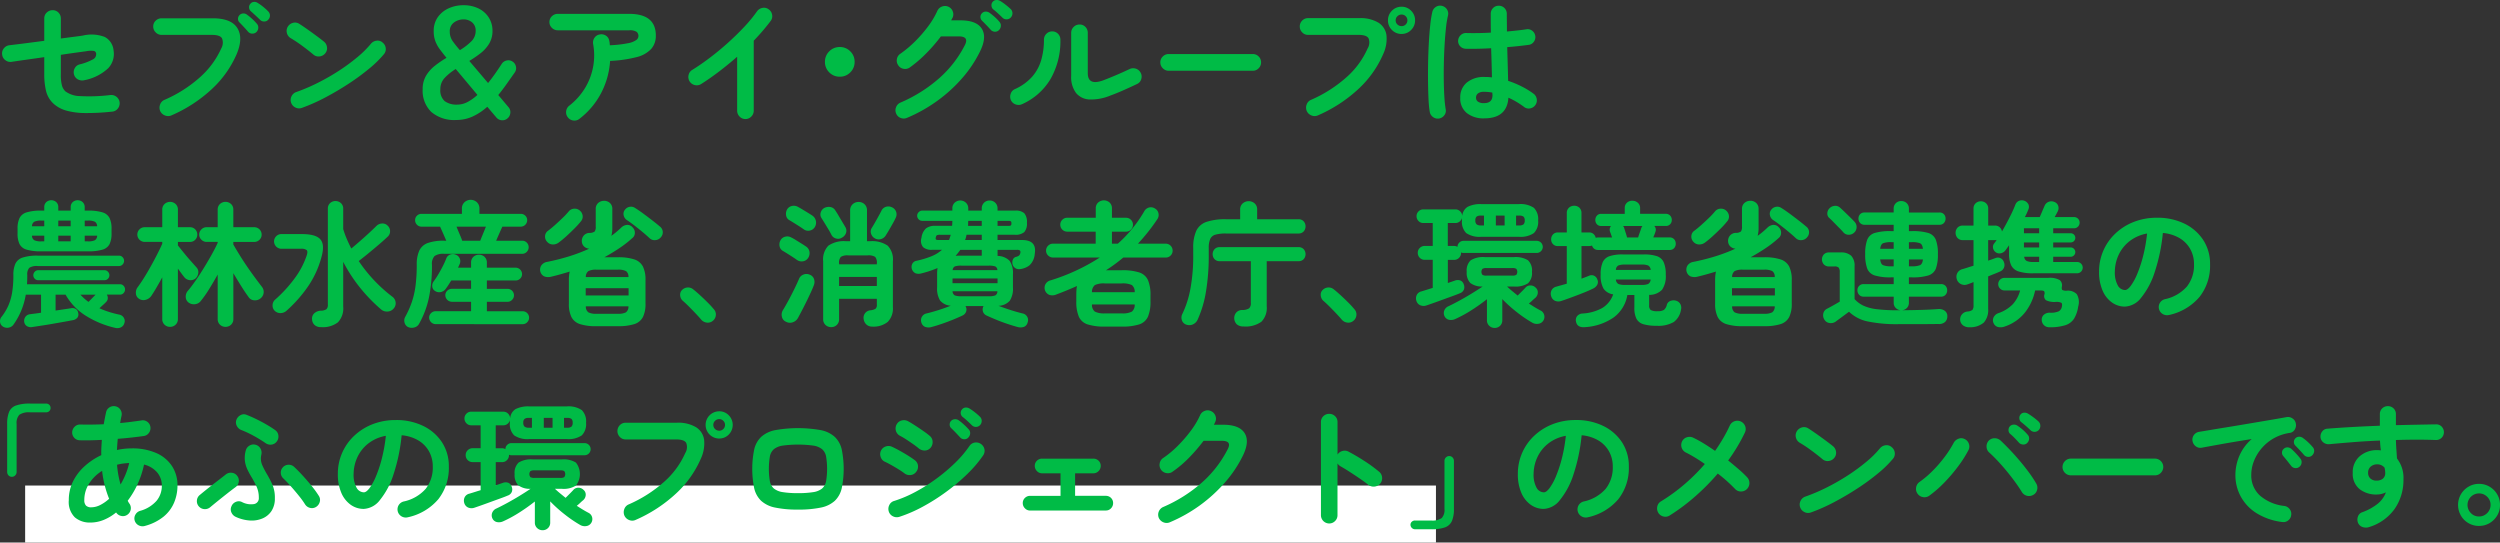
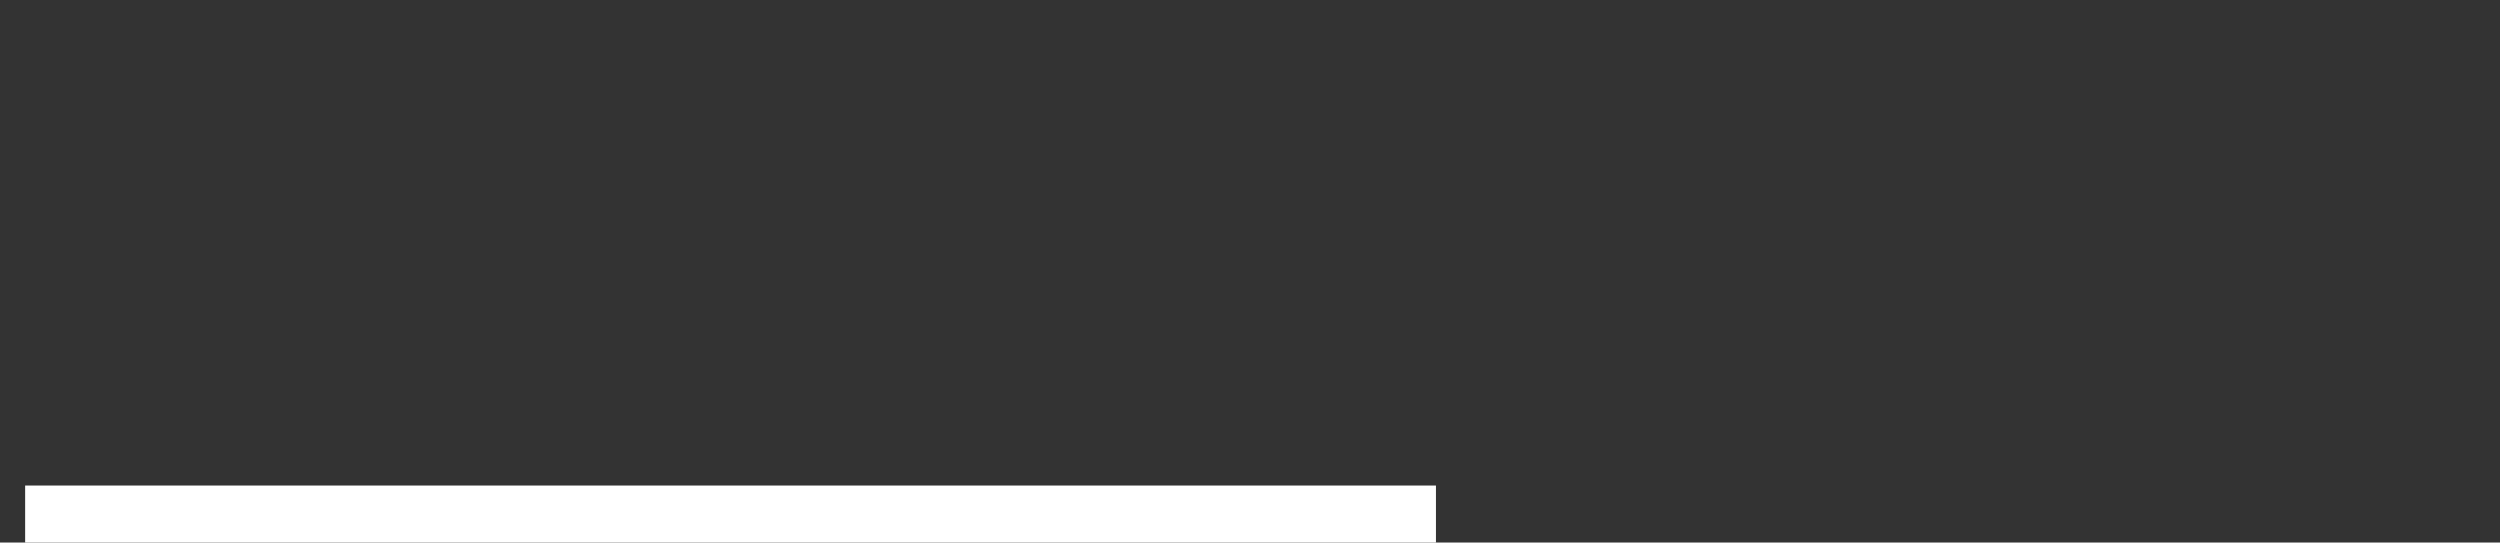
<svg xmlns="http://www.w3.org/2000/svg" width="481.993" height="104.605" viewBox="0 0 481.993 104.605">
  <rect x="0" y="0" width="481.993" height="104.605" fill="#333333" stroke="none" />
  <g id="グループ_9610" data-name="グループ 9610" transform="translate(-170.153 -59.68)">
    <rect id="長方形_10238" data-name="長方形 10238" width="272" height="11" transform="translate(175 153.285)" fill="#fff" />
-     <path id="パス_57277" data-name="パス 57277" d="M36.764-.286a44.276,44.276,0,0,1-5.2.273A13.874,13.874,0,0,1,27.95-.481a6.163,6.163,0,0,1-2.392-1.261,4.916,4.916,0,0,1-1.521-2.5,13.557,13.557,0,0,1-.351-3.224V-10.79q-1.794.26-3.471.494t-2.847.416a1.583,1.583,0,0,1-1.183-.325,1.5,1.5,0,0,1-.611-1.053,1.5,1.5,0,0,1,.3-1.2,1.609,1.609,0,0,1,1.053-.624q1.144-.13,2.977-.364t3.783-.494v-4.316a1.493,1.493,0,0,1,.481-1.131,1.592,1.592,0,0,1,1.131-.455,1.514,1.514,0,0,1,1.131.468,1.579,1.579,0,0,1,.455,1.144v3.848q1.534-.208,2.678-.351t1.586-.221a7.118,7.118,0,0,1,4.2.273,3.242,3.242,0,0,1,1.7,2.613,3.99,3.99,0,0,1-1.027,3.406,9.306,9.306,0,0,1-4.589,2.314,1.742,1.742,0,0,1-1.222-.13,1.511,1.511,0,0,1-.78-.936,1.589,1.589,0,0,1,.117-1.209,1.461,1.461,0,0,1,.949-.767,10.488,10.488,0,0,0,2.561-.962,1.1,1.1,0,0,0,.637-1.014.6.6,0,0,0-.39-.611,4.092,4.092,0,0,0-1.482.039q-.546.078-1.885.26t-3.055.442v3.77a8.1,8.1,0,0,0,.208,2.119,2.52,2.52,0,0,0,.676,1.157,4.89,4.89,0,0,0,2.808.91,33.382,33.382,0,0,0,5.876-.208,1.6,1.6,0,0,1,1.183.364,1.594,1.594,0,0,1,.585,1.092,1.607,1.607,0,0,1-.364,1.17A1.487,1.487,0,0,1,36.764-.286ZM48.2.442a1.566,1.566,0,0,1-1.235.013,1.641,1.641,0,0,1-.923-.845,1.635,1.635,0,0,1-.026-1.248,1.5,1.5,0,0,1,.832-.91,25.341,25.341,0,0,0,6.864-4.368A16.422,16.422,0,0,0,57.8-12.454a2.243,2.243,0,0,0,.156-1.963q-.39-.663-1.924-.663H46.306a1.548,1.548,0,0,1-1.131-.481,1.548,1.548,0,0,1-.481-1.131,1.493,1.493,0,0,1,.481-1.131,1.592,1.592,0,0,1,1.131-.455h9.88q3.562,0,4.732,1.9t-.13,4.992a20.005,20.005,0,0,1-4.732,6.695A27.453,27.453,0,0,1,48.2.442ZM65.286-17.992q-.338-.338-.858-.819t-.936-.845a1.007,1.007,0,0,1-.312-.65.944.944,0,0,1,.234-.754.931.931,0,0,1,.676-.377,1.1,1.1,0,0,1,.754.2,9.038,9.038,0,0,1,1.027.728,9.335,9.335,0,0,1,.975.884,1.134,1.134,0,0,1,.351.793,1.123,1.123,0,0,1-.325.819.991.991,0,0,1-.767.351A1.072,1.072,0,0,1,65.286-17.992Zm-.7,2.366a1.117,1.117,0,0,1-.819.3,1.038,1.038,0,0,1-.793-.377q-.312-.364-.793-.884t-.871-.91a.944.944,0,0,1-.273-.663,1.02,1.02,0,0,1,.3-.741,1.039,1.039,0,0,1,.689-.312,1.069,1.069,0,0,1,.741.234,9.638,9.638,0,0,1,.975.793,9.243,9.243,0,0,1,.923.949,1.055,1.055,0,0,1,.286.806A1.2,1.2,0,0,1,64.584-15.626ZM73.372-1.014a1.534,1.534,0,0,1-1.235-.052,1.586,1.586,0,0,1-.845-.91,1.534,1.534,0,0,1,.052-1.235,1.586,1.586,0,0,1,.91-.845,35.3,35.3,0,0,0,4.2-1.794,42.127,42.127,0,0,0,4.056-2.327,36.621,36.621,0,0,0,3.536-2.6,19.447,19.447,0,0,0,2.613-2.587,1.66,1.66,0,0,1,1.105-.6,1.414,1.414,0,0,1,1.157.364,1.566,1.566,0,0,1,.6,1.079,1.488,1.488,0,0,1-.364,1.183A21.148,21.148,0,0,1,86.32-8.567a43.275,43.275,0,0,1-3.952,2.9q-2.184,1.43-4.5,2.652A34.547,34.547,0,0,1,73.372-1.014Zm2.236-10.244q-.988-.832-2.21-1.729a24.843,24.843,0,0,0-2.21-1.469,1.6,1.6,0,0,1-.728-1,1.563,1.563,0,0,1,.182-1.209,1.655,1.655,0,0,1,1-.741,1.465,1.465,0,0,1,1.209.195q.7.442,1.6,1.079t1.742,1.261q.845.624,1.391,1.066a1.615,1.615,0,0,1,.611,1.079,1.494,1.494,0,0,1-.325,1.183,1.615,1.615,0,0,1-1.079.611A1.494,1.494,0,0,1,75.608-11.258ZM103.116,1.326a6.814,6.814,0,0,1-4.81-1.547A5.687,5.687,0,0,1,96.642-4.6a4.991,4.991,0,0,1,.65-2.6,7.021,7.021,0,0,1,1.7-1.924,19.736,19.736,0,0,1,2.249-1.534q-.728-.884-1.287-1.638a6.474,6.474,0,0,1-.871-1.586,5.381,5.381,0,0,1-.312-1.9,4.537,4.537,0,0,1,.819-2.756,5.145,5.145,0,0,1,2.119-1.69,6.768,6.768,0,0,1,2.756-.572,6.478,6.478,0,0,1,3,.65,4.829,4.829,0,0,1,1.95,1.768,4.662,4.662,0,0,1,.689,2.5,4.7,4.7,0,0,1-.637,2.483,6.806,6.806,0,0,1-1.651,1.846,21.476,21.476,0,0,1-2.184,1.495L109.252-5.8q.65-.806,1.313-1.742T111.9-9.516a1.494,1.494,0,0,1,.975-.637,1.412,1.412,0,0,1,1.1.221,1.455,1.455,0,0,1,.65.962,1.414,1.414,0,0,1-.234,1.144l-1.586,2.249q-.78,1.1-1.586,2.093l1.95,2.314a1.416,1.416,0,0,1,.377,1.131A1.533,1.533,0,0,1,113,1.014a1.485,1.485,0,0,1-1.118.364,1.474,1.474,0,0,1-1.04-.546L109.1-1.222A11.231,11.231,0,0,1,106.314.637,7.492,7.492,0,0,1,103.116,1.326Zm.208-2.964a4.228,4.228,0,0,0,1.95-.494A8.852,8.852,0,0,0,107.2-3.51l-2.327-2.782q-1.131-1.352-1.859-2.21a10.578,10.578,0,0,0-2.106,1.69,3.1,3.1,0,0,0-.858,2.21,2.763,2.763,0,0,0,.845,2.3A3.867,3.867,0,0,0,103.324-1.638Zm.494-10.5a11.949,11.949,0,0,0,2.158-1.651,2.8,2.8,0,0,0,.884-2.067,2.009,2.009,0,0,0-.689-1.638,2.5,2.5,0,0,0-1.651-.572,3.017,3.017,0,0,0-1.846.6,2.035,2.035,0,0,0-.806,1.742,3.16,3.16,0,0,0,.585,1.885A21.34,21.34,0,0,0,103.818-12.142ZM126.88,1.092a1.516,1.516,0,0,1-1.17.338,1.557,1.557,0,0,1-1.066-.6,1.536,1.536,0,0,1-.338-1.183,1.566,1.566,0,0,1,.6-1.079,12.568,12.568,0,0,0,2.938-3.237,12.185,12.185,0,0,0,1.625-4.069,12.11,12.11,0,0,0,.039-4.576,1.629,1.629,0,0,1,.26-1.209,1.456,1.456,0,0,1,1.014-.637,1.544,1.544,0,0,1,1.209.234,1.472,1.472,0,0,1,.637,1.04,1.833,1.833,0,0,1,.065.39q.013.208.039.416a22.431,22.431,0,0,0,3.523-.4,3.934,3.934,0,0,0,1.586-.624.976.976,0,0,0,.4-.715,1.069,1.069,0,0,0-.338-.845,2.381,2.381,0,0,0-1.456-.3H122.694a1.569,1.569,0,0,1-1.131-.468,1.506,1.506,0,0,1-.481-1.118,1.493,1.493,0,0,1,.481-1.131,1.592,1.592,0,0,1,1.131-.455h13.754q5.148,0,5.148,4.186a3.79,3.79,0,0,1-.9,2.587,5.734,5.734,0,0,1-2.834,1.573,24.553,24.553,0,0,1-5.083.728A15.471,15.471,0,0,1,131.014-3.8,14.97,14.97,0,0,1,126.88,1.092Zm31.98.052a1.506,1.506,0,0,1-1.118-.481,1.569,1.569,0,0,1-.468-1.131v-10.4q-1.664,1.456-3.432,2.808t-3.536,2.47a1.563,1.563,0,0,1-1.209.182,1.6,1.6,0,0,1-1-.728,1.589,1.589,0,0,1-.182-1.222,1.513,1.513,0,0,1,.728-.988q1.638-1.014,3.419-2.366t3.484-2.886q1.7-1.534,3.146-3.081a27.079,27.079,0,0,0,2.4-2.925,1.63,1.63,0,0,1,1.04-.676,1.479,1.479,0,0,1,1.2.26,1.541,1.541,0,0,1,.676,1.027,1.5,1.5,0,0,1-.26,1.209,40.05,40.05,0,0,1-3.276,3.822V-.468A1.569,1.569,0,0,1,160,.663,1.535,1.535,0,0,1,158.86,1.144Zm18.2-8.164a2.76,2.76,0,0,1-2.028-.832A2.76,2.76,0,0,1,174.2-9.88a2.76,2.76,0,0,1,.832-2.028,2.76,2.76,0,0,1,2.028-.832,2.76,2.76,0,0,1,2.028.832,2.76,2.76,0,0,1,.832,2.028,2.76,2.76,0,0,1-.832,2.028A2.76,2.76,0,0,1,177.06-7.02ZM190.034.91a1.573,1.573,0,0,1-1.222.026,1.489,1.489,0,0,1-.884-.858,1.535,1.535,0,0,1-.013-1.222,1.543,1.543,0,0,1,.845-.884,27.909,27.909,0,0,0,7.449-4.68,21.464,21.464,0,0,0,4.979-6.422q.832-1.664-1.2-1.664H196.56a32.03,32.03,0,0,1-2.795,3.237,24.252,24.252,0,0,1-3.185,2.743,1.541,1.541,0,0,1-1.209.273,1.5,1.5,0,0,1-1.027-.663,1.541,1.541,0,0,1-.273-1.209,1.5,1.5,0,0,1,.663-1.027,21.489,21.489,0,0,0,2.834-2.379,25.357,25.357,0,0,0,2.509-2.886,15.877,15.877,0,0,0,1.781-2.977,1.584,1.584,0,0,1,.9-.858,1.607,1.607,0,0,1,1.235.026,1.541,1.541,0,0,1,.845.9,1.5,1.5,0,0,1-.039,1.235q-.052.1-.13.234a1.819,1.819,0,0,0-.13.26H200.3q3.12,0,4.134,1.6t-.286,4.3a23.477,23.477,0,0,1-3.458,5.213,28.446,28.446,0,0,1-4.849,4.42A29.213,29.213,0,0,1,190.034.91Zm18.408-19.292q-.338-.338-.858-.819t-.962-.819a1.02,1.02,0,0,1-.312-.663.963.963,0,0,1,.234-.767.952.952,0,0,1,.663-.351,1.267,1.267,0,0,1,.767.169,9.922,9.922,0,0,1,1.027.715q.585.455,1,.845a1.134,1.134,0,0,1,.351.793,1.171,1.171,0,0,1-.3.819,1.074,1.074,0,0,1-.767.377A1.068,1.068,0,0,1,208.442-18.382Zm-.676,2.366a1.056,1.056,0,0,1-.806.325,1.108,1.108,0,0,1-.806-.377q-.312-.364-.806-.871t-.884-.9a.993.993,0,0,1-.286-.663.972.972,0,0,1,.286-.741.959.959,0,0,1,.7-.325,1.224,1.224,0,0,1,.754.221,10.576,10.576,0,0,1,.975.78,8.418,8.418,0,0,1,.923.936,1.083,1.083,0,0,1,.3.793A1.228,1.228,0,0,1,207.766-16.016ZM229.216-3.38a9.685,9.685,0,0,1-3.952.754,3.562,3.562,0,0,1-2.639-1.235,5.086,5.086,0,0,1-.949-3.341V-15.47a1.535,1.535,0,0,1,.481-1.144,1.569,1.569,0,0,1,1.131-.468,1.514,1.514,0,0,1,1.131.468,1.579,1.579,0,0,1,.455,1.144V-7.7q0,2.47,2.99,1.378,1.17-.442,2.561-1.04t2.483-1.118a1.619,1.619,0,0,1,1.222-.091,1.541,1.541,0,0,1,.936.793,1.535,1.535,0,0,1,.117,1.222,1.454,1.454,0,0,1-.793.936q-1.2.572-2.574,1.183T229.216-3.38Zm-17.03,1.664a1.612,1.612,0,0,1-1.222.039,1.543,1.543,0,0,1-.91-.819,1.644,1.644,0,0,1-.039-1.235,1.451,1.451,0,0,1,.819-.9,9.818,9.818,0,0,0,3.328-2.4,8.462,8.462,0,0,0,1.742-3.224,14,14,0,0,0,.52-3.887,1.556,1.556,0,0,1,.468-1.144,1.526,1.526,0,0,1,1.118-.468,1.514,1.514,0,0,1,1.131.468,1.579,1.579,0,0,1,.455,1.144,14.638,14.638,0,0,1-1.95,7.644A12.064,12.064,0,0,1,212.186-1.716Zm28.288-6.448a1.548,1.548,0,0,1-1.131-.481,1.548,1.548,0,0,1-.481-1.131,1.535,1.535,0,0,1,.481-1.144,1.569,1.569,0,0,1,1.131-.468h16.2a1.556,1.556,0,0,1,1.144.468,1.556,1.556,0,0,1,.468,1.144,1.569,1.569,0,0,1-.468,1.131,1.535,1.535,0,0,1-1.144.481ZM269.23.442a1.535,1.535,0,0,1-1.222.013,1.644,1.644,0,0,1-.91-.845,1.672,1.672,0,0,1-.026-1.261,1.5,1.5,0,0,1,.832-.9,25.671,25.671,0,0,0,6.851-4.368,16.037,16.037,0,0,0,4.069-5.538,2.208,2.208,0,0,0,.182-1.963q-.39-.663-1.924-.663h-9.75a1.506,1.506,0,0,1-1.118-.481,1.569,1.569,0,0,1-.468-1.131,1.556,1.556,0,0,1,.468-1.144,1.526,1.526,0,0,1,1.118-.468h9.88a6.673,6.673,0,0,1,3.7.871,3.4,3.4,0,0,1,1.547,2.418,6.931,6.931,0,0,1-.624,3.627A19.926,19.926,0,0,1,277.1-4.693,27.646,27.646,0,0,1,269.23.442Zm16.146-15.7a2.532,2.532,0,0,1-1.859-.767,2.532,2.532,0,0,1-.767-1.859,2.532,2.532,0,0,1,.767-1.859,2.532,2.532,0,0,1,1.859-.767,2.5,2.5,0,0,1,1.833.767,2.532,2.532,0,0,1,.767,1.859,2.532,2.532,0,0,1-.767,1.859A2.5,2.5,0,0,1,285.376-15.262Zm0-1.508a1.079,1.079,0,0,0,.793-.325,1.079,1.079,0,0,0,.325-.793,1.079,1.079,0,0,0-.325-.793,1.079,1.079,0,0,0-.793-.325,1.123,1.123,0,0,0-.806.325,1.058,1.058,0,0,0-.338.793,1.058,1.058,0,0,0,.338.793A1.123,1.123,0,0,0,285.376-16.77ZM301.288,1.014a5.128,5.128,0,0,1-3.341-1.027,3.586,3.586,0,0,1-1.261-2.951,3.65,3.65,0,0,1,1.261-2.925,5.168,5.168,0,0,1,3.471-1.079,12.474,12.474,0,0,1,1.378.078q-.026-1.222-.065-2.665t-.091-2.951q-1.378.078-2.665.1t-2.223,0a1.508,1.508,0,0,1-1.079-.481,1.461,1.461,0,0,1-.4-1.1,1.581,1.581,0,0,1,.507-1.053,1.427,1.427,0,0,1,1.079-.4q.91.026,2.145.013t2.587-.091q-.026-.988-.026-1.9v-1.716A1.527,1.527,0,0,1,303-20.241,1.462,1.462,0,0,1,304.1-20.7a1.493,1.493,0,0,1,1.118.455,1.527,1.527,0,0,1,.442,1.105q0,.806.013,1.664t.013,1.742q1.144-.1,2.093-.208t1.6-.208a1.388,1.388,0,0,1,1.144.247,1.5,1.5,0,0,1,.624,1,1.467,1.467,0,0,1-.273,1.144,1.406,1.406,0,0,1-1,.6q-.728.1-1.807.221t-2.327.221q.052,1.82.1,3.51t.078,2.99A18.254,18.254,0,0,1,308.607-5.1a15.494,15.494,0,0,1,2.2,1.352,1.553,1.553,0,0,1,.624,1.027,1.518,1.518,0,0,1-.26,1.157,1.557,1.557,0,0,1-1,.65,1.386,1.386,0,0,1-1.157-.26,15.781,15.781,0,0,0-1.43-.962,14.166,14.166,0,0,0-1.612-.832Q305.708,1.014,301.288,1.014Zm-8.658.026a1.541,1.541,0,0,1-1.17-.26,1.551,1.551,0,0,1-.65-.988,19.474,19.474,0,0,1-.234-2.34q-.078-1.482-.1-3.328t.013-3.835q.039-1.989.143-3.874t.273-3.432a20.341,20.341,0,0,1,.4-2.509,1.527,1.527,0,0,1,.7-.962,1.464,1.464,0,0,1,1.17-.182,1.527,1.527,0,0,1,.962.7,1.464,1.464,0,0,1,.182,1.17,19.106,19.106,0,0,0-.39,2.418q-.156,1.456-.26,3.185t-.143,3.549q-.039,1.82-.013,3.523t.117,3.094a21.688,21.688,0,0,0,.247,2.275A1.388,1.388,0,0,1,293.631.39,1.6,1.6,0,0,1,292.63,1.04Zm8.658-2.964q1.612,0,1.612-1.534,0-.078-.013-.208t-.013-.286a8.067,8.067,0,0,0-1.586-.156,1.84,1.84,0,0,0-1.183.312,1,1,0,0,0-.377.806.939.939,0,0,0,.364.78A1.956,1.956,0,0,0,301.288-1.924ZM37.31,41.392a18.422,18.422,0,0,1-5.577-2.3A11.424,11.424,0,0,1,27.794,35H25.87v3.068l1.664-.247,1.3-.195a1.238,1.238,0,0,1,.962.156,1.111,1.111,0,0,1,.442.78,1.062,1.062,0,0,1-.169.884,1.512,1.512,0,0,1-.975.494q-.676.13-1.69.312t-2.145.377q-1.131.2-2.158.351l-1.7.26a1.467,1.467,0,0,1-1.079-.182,1.164,1.164,0,0,1-.507-.858,1.326,1.326,0,0,1,.247-.936,1.266,1.266,0,0,1,.923-.494q.364-.052.9-.117t1.183-.169V35H20.124a13.812,13.812,0,0,1-2.366,5.772,1.446,1.446,0,0,1-.923.585,1.505,1.505,0,0,1-1.105-.195,1.162,1.162,0,0,1-.559-.845,1.277,1.277,0,0,1,.273-1.027,10.23,10.23,0,0,0,1.326-2.2,10.712,10.712,0,0,0,.728-2.548,20.593,20.593,0,0,0,.234-3.315,5.169,5.169,0,0,1,.39-2.2,2.338,2.338,0,0,1,1.417-1.183,8.938,8.938,0,0,1,2.873-.364h15.7a.905.905,0,0,1,.676.3.968.968,0,0,1,.286.689,1,1,0,0,1-.286.715.905.905,0,0,1-.676.3h-15.7a2.642,2.642,0,0,0-1.6.338,1.82,1.82,0,0,0-.4,1.4q0,.468-.013.9t-.039.871H38.3a.905.905,0,0,1,.676.3,1,1,0,0,1,.286.715.968.968,0,0,1-.286.689.905.905,0,0,1-.676.3H35.75a1.2,1.2,0,0,1,.182.728,1.026,1.026,0,0,1-.312.676,6.91,6.91,0,0,1-.559.546q-.377.338-.741.676a15.721,15.721,0,0,0,1.872.715q.962.3,1.924.507a1.246,1.246,0,0,1,.9.6,1.192,1.192,0,0,1,.117,1.04,1.268,1.268,0,0,1-.689.832A1.665,1.665,0,0,1,37.31,41.392ZM23.114,26.65a9.551,9.551,0,0,1-2.821-.325,2.2,2.2,0,0,1-1.378-1.079,4.647,4.647,0,0,1-.377-2.054v-.91a4.663,4.663,0,0,1,.377-2.041,2.235,2.235,0,0,1,1.378-1.105,9.2,9.2,0,0,1,2.821-.338h.572v-.65a1.286,1.286,0,0,1,.39-.988,1.453,1.453,0,0,1,1.924,0,1.286,1.286,0,0,1,.39.988v.65h2.392v-.65a1.286,1.286,0,0,1,.39-.988,1.436,1.436,0,0,1,1.911,0,1.265,1.265,0,0,1,.4.988v.65h.6a9.184,9.184,0,0,1,2.834.338,2.231,2.231,0,0,1,1.365,1.105,4.663,4.663,0,0,1,.377,2.041v.91a4.647,4.647,0,0,1-.377,2.054,2.2,2.2,0,0,1-1.365,1.079,9.53,9.53,0,0,1-2.834.325Zm-.6,5.564a.882.882,0,0,1-.663-.286.946.946,0,0,1-.273-.676.961.961,0,0,1,.273-.663.865.865,0,0,1,.663-.3H35.308a.865.865,0,0,1,.663.3.961.961,0,0,1,.273.663.946.946,0,0,1-.273.676.882.882,0,0,1-.663.286Zm3.874-7.488h2.392V23.634H26.39Zm0-2.912h2.392V20.722H26.39Zm5.1,2.912h.6a2.943,2.943,0,0,0,1.365-.221,1.026,1.026,0,0,0,.429-.871H31.486Zm0-2.912h2.392a1.026,1.026,0,0,0-.429-.871,2.943,2.943,0,0,0-1.365-.221h-.6Zm-8.372,2.912h.572V23.634H21.32a1.013,1.013,0,0,0,.442.871A2.952,2.952,0,0,0,23.114,24.726ZM21.32,21.814h2.366V20.722h-.572a2.952,2.952,0,0,0-1.352.221A1.013,1.013,0,0,0,21.32,21.814ZM32.214,36.4q.312-.312.715-.728T33.592,35H30.654A10.024,10.024,0,0,0,32.214,36.4ZM58.63,41.21a1.5,1.5,0,0,1-1.066-.416,1.43,1.43,0,0,1-.442-1.092v-8.58q-.806,1.456-1.664,2.834a21.116,21.116,0,0,1-1.612,2.288,1.6,1.6,0,0,1-1.118.6A1.679,1.679,0,0,1,51.48,36.5a1.378,1.378,0,0,1-.52-1.092,1.69,1.69,0,0,1,.39-1.118q.624-.728,1.417-1.859t1.612-2.457q.819-1.326,1.547-2.626t1.2-2.34V24.83H54.99a1.393,1.393,0,0,1-1-.416,1.33,1.33,0,0,1-.429-.988,1.359,1.359,0,0,1,.429-1.014,1.393,1.393,0,0,1,1-.416h2.132v-3.38a1.43,1.43,0,0,1,.442-1.092,1.574,1.574,0,0,1,2.132,0,1.43,1.43,0,0,1,.442,1.092V22h4.03a1.42,1.42,0,0,1,1.43,1.43,1.35,1.35,0,0,1-.416.988,1.38,1.38,0,0,1-1.014.416h-4.03v.494q.546.962,1.248,2.093t1.469,2.249q.767,1.118,1.5,2.106t1.274,1.69a1.574,1.574,0,0,1-.26,2.262,1.666,1.666,0,0,1-1.209.364,1.37,1.37,0,0,1-1.079-.624q-.65-.884-1.417-2.106t-1.521-2.5V39.7a1.43,1.43,0,0,1-.442,1.092A1.5,1.5,0,0,1,58.63,41.21Zm-10.686,0a1.5,1.5,0,0,1-1.066-.416,1.43,1.43,0,0,1-.442-1.092V31.668q-.572,1.04-1.131,2t-1.027,1.638a1.911,1.911,0,0,1-1.079.7,1.511,1.511,0,0,1-1.313-.26,1.291,1.291,0,0,1-.533-1.014,1.7,1.7,0,0,1,.325-1.144q.546-.728,1.2-1.768T44.187,29.6q.663-1.183,1.248-2.327t1-2.08V24.83H43.03a1.421,1.421,0,0,1-1.4-1.4,1.38,1.38,0,0,1,.416-1.014A1.35,1.35,0,0,1,43.03,22h3.406v-3.38a1.43,1.43,0,0,1,.442-1.092,1.574,1.574,0,0,1,2.132,0,1.43,1.43,0,0,1,.442,1.092V22h2.34a1.337,1.337,0,0,1,1,.416,1.4,1.4,0,0,1,.4,1.014,1.372,1.372,0,0,1-.4.988,1.337,1.337,0,0,1-1,.416h-2.34v.676q.494.624,1.17,1.456t1.339,1.573q.663.741,1.027,1.157a1.346,1.346,0,0,1,.4,1.105,1.705,1.705,0,0,1-.507,1.053,1.46,1.46,0,0,1-1.131.351,1.533,1.533,0,0,1-1.053-.559q-.234-.286-.559-.728l-.689-.936V39.7a1.43,1.43,0,0,1-.442,1.092A1.5,1.5,0,0,1,47.944,41.21Zm29.094.052a1.746,1.746,0,0,1-1.222-.4,1.533,1.533,0,0,1-.494-1.053,1.4,1.4,0,0,1,.364-1.157,1.961,1.961,0,0,1,1.326-.559A1.929,1.929,0,0,0,78.1,37.8a1.17,1.17,0,0,0,.26-.884V18.434a1.41,1.41,0,0,1,.429-1.079,1.56,1.56,0,0,1,2.093,0,1.389,1.389,0,0,1,.442,1.079V22.36a17.166,17.166,0,0,0,.689,1.9q.4.936.871,1.846.754-.624,1.664-1.417t1.755-1.573q.845-.78,1.417-1.352a1.615,1.615,0,0,1,1.079-.481,1.383,1.383,0,0,1,1.105.429,1.412,1.412,0,0,1,.455,1.04,1.371,1.371,0,0,1-.455,1.066q-.65.624-1.638,1.469t-2.028,1.7q-1.04.858-1.924,1.534a28.885,28.885,0,0,0,6.5,6.89,1.522,1.522,0,0,1,.611,1.053,1.481,1.481,0,0,1-.377,1.209,1.615,1.615,0,0,1-1.183.585,1.727,1.727,0,0,1-1.261-.429,31.664,31.664,0,0,1-4.069-4.212,30,30,0,0,1-3.211-4.94V37.31A3.9,3.9,0,0,1,80.3,40.339,4.8,4.8,0,0,1,77.038,41.262ZM68.094,38.09a1.408,1.408,0,0,1-.39-1.066,1.457,1.457,0,0,1,.468-1.04A25.639,25.639,0,0,0,71.929,31.9a15.793,15.793,0,0,0,2.353-4.446q.26-.78,0-1.04a1.608,1.608,0,0,0-1.092-.26h-3.8a1.421,1.421,0,0,1-1.4-1.4,1.38,1.38,0,0,1,.416-1.014,1.35,1.35,0,0,1,.988-.416h3.978q2.626,0,3.523.988t.273,3.3a18.381,18.381,0,0,1-2.652,5.837,25.955,25.955,0,0,1-4.108,4.641,1.776,1.776,0,0,1-1.144.468A1.56,1.56,0,0,1,68.094,38.09Zm25.714,3.146a1.3,1.3,0,0,1-.663-.858,1.456,1.456,0,0,1,.117-1.066,17.877,17.877,0,0,0,1.3-2.912,16.358,16.358,0,0,0,.715-3.185A31.592,31.592,0,0,0,95.5,29.25a6.391,6.391,0,0,1,.494-2.743,2.89,2.89,0,0,1,1.651-1.469A9.105,9.105,0,0,1,100.8,24.6h.39q-.286-.676-.65-1.5T100,21.892H96.408a1.174,1.174,0,0,1-.858-.364,1.2,1.2,0,0,1-.364-.884,1.161,1.161,0,0,1,.364-.871,1.2,1.2,0,0,1,.858-.351h7.8V18.408a1.606,1.606,0,0,1,.494-1.222,1.762,1.762,0,0,1,2.392,0,1.606,1.606,0,0,1,.494,1.222v1.014h7.956a1.226,1.226,0,0,1,.884.351,1.161,1.161,0,0,1,.364.871,1.243,1.243,0,0,1-1.248,1.248h-3.536q-.182.39-.546,1.209t-.65,1.5h5.018a1.243,1.243,0,0,1,1.248,1.248,1.247,1.247,0,0,1-.364.9,1.183,1.183,0,0,1-.884.377H100.8a2.966,2.966,0,0,0-1.859.429,2.192,2.192,0,0,0-.507,1.7,30.761,30.761,0,0,1-.572,6.266,17.736,17.736,0,0,1-1.924,5.122,1.416,1.416,0,0,1-.936.689A1.7,1.7,0,0,1,93.808,41.236Zm5.33-.546a1.289,1.289,0,0,1-1.248-1.248,1.183,1.183,0,0,1,.377-.884,1.217,1.217,0,0,1,.871-.364h6.838v-1.82h-3.718a1.289,1.289,0,0,1-1.248-1.248,1.183,1.183,0,0,1,.377-.884,1.217,1.217,0,0,1,.871-.364h3.718V32.266h-3.822q-.286.468-.559.884t-.507.728a1.569,1.569,0,0,1-.949.624,1.4,1.4,0,0,1-1.105-.208,1.108,1.108,0,0,1-.546-.871,1.382,1.382,0,0,1,.286-1,13.825,13.825,0,0,0,.884-1.339q.468-.793.884-1.612a14.5,14.5,0,0,0,.65-1.443,1.249,1.249,0,0,1,.754-.754,1.405,1.405,0,0,1,1.092.026,1.336,1.336,0,0,1,.754,1.768q-.078.182-.156.351t-.182.377h2.522v-.962a1.462,1.462,0,0,1,.442-1.118,1.533,1.533,0,0,1,1.092-.416,1.5,1.5,0,0,1,1.066.416,1.462,1.462,0,0,1,.442,1.118V29.8h5.538a1.243,1.243,0,0,1,1.248,1.248,1.174,1.174,0,0,1-.364.858,1.2,1.2,0,0,1-.884.364h-5.538v1.612H113a1.243,1.243,0,0,1,1.248,1.248,1.217,1.217,0,0,1-.364.871,1.183,1.183,0,0,1-.884.377h-3.978v1.82h6.89a1.243,1.243,0,0,1,1.248,1.248,1.217,1.217,0,0,1-.364.871,1.183,1.183,0,0,1-.884.377ZM104.26,24.6h3.484q.156-.416.481-1.2t.611-1.508h-5.668q.286.728.624,1.508T104.26,24.6Zm25.9,16.484a10.046,10.046,0,0,1-3.172-.4,2.794,2.794,0,0,1-1.664-1.365,5.669,5.669,0,0,1-.494-2.574v-4.55a7.616,7.616,0,0,1,.156-1.638q-.858.26-1.729.507t-1.755.455a2.192,2.192,0,0,1-1.417-.039,1.39,1.39,0,0,1-.741-.871,1.477,1.477,0,0,1,.169-1.235,1.671,1.671,0,0,1,1.131-.689,41.731,41.731,0,0,0,4.251-1.079,32.735,32.735,0,0,0,3.861-1.469,1.6,1.6,0,0,1-.988-.416,1.461,1.461,0,0,1-.442-.988,1.586,1.586,0,0,1,.364-1.118,1.524,1.524,0,0,1,1.118-.52,1.594,1.594,0,0,0,1-.273,1.553,1.553,0,0,0,.2-.949v-3.38a1.464,1.464,0,0,1,.481-1.17,1.674,1.674,0,0,1,1.131-.416,1.626,1.626,0,0,1,1.118.416,1.484,1.484,0,0,1,.468,1.17V22.1a5.665,5.665,0,0,1-.182,1.56,16.727,16.727,0,0,0,1.9-1.586,1.791,1.791,0,0,1,1.092-.52,1.313,1.313,0,0,1,1.092.468,1.412,1.412,0,0,1,.442,1.014,1.278,1.278,0,0,1-.494,1.066,21.216,21.216,0,0,1-2.509,1.95q-1.365.91-2.873,1.742h2.6a9.732,9.732,0,0,1,3.185.416,2.842,2.842,0,0,1,1.651,1.378,5.738,5.738,0,0,1,.494,2.6v4.55a5.669,5.669,0,0,1-.494,2.574,2.792,2.792,0,0,1-1.651,1.365,10.025,10.025,0,0,1-3.185.4ZM122.9,24.934a1.8,1.8,0,0,1-1.2.39,1.46,1.46,0,0,1-1.092-.546,1.4,1.4,0,0,1-.364-1.092,1.307,1.307,0,0,1,.546-.988q.6-.442,1.339-1.1t1.469-1.365a15.1,15.1,0,0,0,1.2-1.274,1.418,1.418,0,0,1,1.092-.533,1.451,1.451,0,0,1,1.066.377,1.532,1.532,0,0,1,.533,1,1.385,1.385,0,0,1-.351,1.079,16.126,16.126,0,0,1-1.235,1.365q-.741.741-1.521,1.456A18.6,18.6,0,0,1,122.9,24.934Zm17.5-.806q-.546-.52-1.326-1.17t-1.586-1.274q-.806-.624-1.482-1.066a1.427,1.427,0,0,1-.6-.871,1.21,1.21,0,0,1,.208-1.079,1.455,1.455,0,0,1,.936-.6,1.384,1.384,0,0,1,1.066.234q.676.416,1.573,1.079t1.755,1.326q.858.663,1.4,1.131a1.4,1.4,0,0,1,.234,2.08,1.475,1.475,0,0,1-1.079.572A1.381,1.381,0,0,1,140.4,24.128ZM128.076,35.152h8.268v-1.4h-8.268Zm2.08,3.536h4.108a3.181,3.181,0,0,0,1.56-.273,1.366,1.366,0,0,0,.494-1.157H128.1a1.366,1.366,0,0,0,.494,1.157A3.181,3.181,0,0,0,130.156,38.688ZM128.1,31.616h8.216a1.314,1.314,0,0,0-.468-1.157,3.255,3.255,0,0,0-1.586-.273h-4.108a3.181,3.181,0,0,0-1.56.273A1.366,1.366,0,0,0,128.1,31.616Zm24.492,8.424a1.479,1.479,0,0,1-1.144.351,1.638,1.638,0,0,1-1.092-.559q-.39-.468-1.04-1.157T147.979,37.3q-.689-.689-1.209-1.131a1.547,1.547,0,0,1-.481-1,1.272,1.272,0,0,1,.351-1.053,1.622,1.622,0,0,1,1.027-.494,1.537,1.537,0,0,1,1.079.312q.572.442,1.339,1.144t1.508,1.443a17.169,17.169,0,0,1,1.183,1.287,1.475,1.475,0,0,1,.39,1.144A1.55,1.55,0,0,1,152.594,40.04Zm22.8,1.222a1.545,1.545,0,0,1-1.079-.416,1.441,1.441,0,0,1-.455-1.118V28.574a3.813,3.813,0,0,1,1-3.016,5.289,5.289,0,0,1,3.419-.858h.78V18.772a1.545,1.545,0,0,1,.481-1.2,1.65,1.65,0,0,1,1.157-.442,1.6,1.6,0,0,1,1.144.442,1.567,1.567,0,0,1,.468,1.2V24.7h.572a5.289,5.289,0,0,1,3.419.858,3.813,3.813,0,0,1,1,3.016v8.814a3.68,3.68,0,0,1-1,2.873,4.379,4.379,0,0,1-3,.9,1.567,1.567,0,0,1-1.118-.416,1.69,1.69,0,0,1-.52-1.066,1.438,1.438,0,0,1,.3-1.131,1.488,1.488,0,0,1,1-.533,2.267,2.267,0,0,0,1-.3.944.944,0,0,0,.247-.767V35.8h-7.28v3.926a1.462,1.462,0,0,1-.442,1.118A1.533,1.533,0,0,1,175.4,41.262Zm-8.71-1.04a1.335,1.335,0,0,1-.78-.962,1.641,1.641,0,0,1,.182-1.248q.494-.806,1.092-1.911t1.144-2.223q.546-1.118.884-1.924a1.46,1.46,0,0,1,.832-.819,1.537,1.537,0,0,1,1.222.013,1.372,1.372,0,0,1,.819.793,1.734,1.734,0,0,1-.013,1.235q-.234.624-.624,1.469t-.832,1.742q-.442.9-.871,1.716T169,39.494a1.8,1.8,0,0,1-1,.832A1.59,1.59,0,0,1,166.686,40.222Zm17.108-16.094a1.548,1.548,0,0,1-.7-.884,1.28,1.28,0,0,1,.13-1.092q.26-.416.611-1.027t.7-1.248q.351-.637.559-1.053a1.414,1.414,0,0,1,.858-.754,1.546,1.546,0,0,1,1.144.078,1.473,1.473,0,0,1,.754,2.028q-.208.468-.559,1.092t-.715,1.248q-.364.624-.65,1.066a1.575,1.575,0,0,1-.949.715A1.47,1.47,0,0,1,183.794,24.128Zm-6.344-.1a1.365,1.365,0,0,1-1.118.143,1.382,1.382,0,0,1-.884-.715,11.371,11.371,0,0,0-.572-1.04l-.728-1.2q-.364-.6-.6-.962a1.254,1.254,0,0,1-.156-1.1,1.444,1.444,0,0,1,.7-.871,1.877,1.877,0,0,1,1.2-.169,1.362,1.362,0,0,1,.936.689q.234.338.6.962t.741,1.248q.377.624.585.988a1.338,1.338,0,0,1,.1,1.144A1.6,1.6,0,0,1,177.45,24.024Zm-7.358-1.638q-.312-.234-.845-.572t-1.053-.663q-.52-.325-.832-.507a1.229,1.229,0,0,1-.637-.884,1.7,1.7,0,0,1,.143-1.118,1.411,1.411,0,0,1,.91-.728,1.622,1.622,0,0,1,1.17.13q.338.182.884.507t1.092.663q.546.338.858.546a1.639,1.639,0,0,1,.468,2.21,1.444,1.444,0,0,1-.988.676A1.407,1.407,0,0,1,170.092,22.386Zm-1.274,5.928q-.312-.234-.832-.572t-1.04-.663q-.52-.325-.832-.507a1.269,1.269,0,0,1-.65-.884,1.642,1.642,0,0,1,.156-1.144,1.385,1.385,0,0,1,.9-.715,1.533,1.533,0,0,1,1.183.143,8.78,8.78,0,0,1,.884.494l1.092.676q.546.338.832.546a1.5,1.5,0,0,1,.7.988,1.64,1.64,0,0,1-.234,1.222,1.4,1.4,0,0,1-.988.663A1.5,1.5,0,0,1,168.818,28.314Zm8.112,5.018h7.28V31.59h-7.28Zm0-4.186h7.28V28.99a1.745,1.745,0,0,0-.325-1.274,2.463,2.463,0,0,0-1.469-.286h-3.692a2.468,2.468,0,0,0-1.456.286,1.7,1.7,0,0,0-.338,1.274Zm17.836,12.09a2.013,2.013,0,0,1-1.248-.026,1.27,1.27,0,0,1-.728-.858,1.337,1.337,0,0,1,1.04-1.742q.988-.234,2.262-.637t2.366-.845a2.9,2.9,0,0,1-2.054-1,4.342,4.342,0,0,1-.572-2.509V31.07a8.486,8.486,0,0,1,.078-1.2,20.279,20.279,0,0,1-3.146,1.04,1.787,1.787,0,0,1-1.118-.039,1.36,1.36,0,0,1-.6-1.82,1.121,1.121,0,0,1,.832-.585,16.723,16.723,0,0,0,2.873-.871,7.033,7.033,0,0,0,2.015-1.235h-1.95a2.425,2.425,0,0,1-1.677-.507,1.9,1.9,0,0,1-.325-1.807,2.925,2.925,0,0,1,.858-1.807,2.736,2.736,0,0,1,1.768-.507h3.276q.026-.234.039-.481t.013-.481h-5.824a.905.905,0,0,1-.676-.3.968.968,0,0,1-.286-.689.947.947,0,0,1,.3-.689.976.976,0,0,1,.715-.3h5.772v-.416a1.472,1.472,0,0,1,.442-1.1,1.588,1.588,0,0,1,2.171,0,1.451,1.451,0,0,1,.455,1.1V18.8h2.6v-.416a1.488,1.488,0,0,1,1.508-1.534,1.507,1.507,0,0,1,1.092.429,1.472,1.472,0,0,1,.442,1.1V18.8h3.406a2.394,2.394,0,0,1,1.768.52,2.629,2.629,0,0,1,.494,1.82,2.487,2.487,0,0,1-.52,1.807,2.628,2.628,0,0,1-1.846.507h-3.3v1.014h4.706q2.912,0,2.47,2.652a3.362,3.362,0,0,1-1.04,2.249,3.778,3.778,0,0,1-1.846.715,1.3,1.3,0,0,1-.884-.208,1.252,1.252,0,0,1-.52-.754,1.4,1.4,0,0,1,.078-.884.856.856,0,0,1,.6-.52,1.61,1.61,0,0,0,.6-.273.954.954,0,0,0,.234-.507.492.492,0,0,0-.078-.442.8.8,0,0,0-.546-.13h-3.77v1.17a3.258,3.258,0,0,1,2.327.949,4.152,4.152,0,0,1,.637,2.587v2.548a4.232,4.232,0,0,1-.611,2.561,3.065,3.065,0,0,1-2.171.975q1.092.416,2.353.819t2.249.637a1.332,1.332,0,0,1,.923.637,1.262,1.262,0,0,1,.091,1.1,1.2,1.2,0,0,1-.7.858,2.013,2.013,0,0,1-1.248.026q-.884-.234-2-.611t-2.184-.819q-1.066-.442-1.846-.806a1.243,1.243,0,0,1-.65-.78,1.329,1.329,0,0,1,.1-.962l.026-.052h-3.484l.026.052a1.215,1.215,0,0,1,.117.962,1.293,1.293,0,0,1-.663.78q-.754.364-1.833.806t-2.184.819Q195.65,41,194.766,41.236Zm4.03-8.45h8.684v-.91H198.8Zm1.716,2.522h5.252a3.33,3.33,0,0,0,1.287-.169.879.879,0,0,0,.4-.793H198.8a.93.93,0,0,0,.429.793A3.33,3.33,0,0,0,200.512,35.308Zm-1.69-5.044h8.632a.809.809,0,0,0-.429-.715,3.777,3.777,0,0,0-1.261-.143h-5.252a3.792,3.792,0,0,0-1.248.143A.8.8,0,0,0,198.822,30.264Zm.572-2.756q.13,0,.26-.013t.234-.013h4.55V26.364H200.3A12.561,12.561,0,0,1,199.394,27.508Zm1.82-3.042h3.224V23.452H201.5q-.052.26-.117.52A3.013,3.013,0,0,1,201.214,24.466Zm-5.07,0h1.976a4.154,4.154,0,0,0,.182-.494l.156-.52h-2.08a1.442,1.442,0,0,0-.559.078q-.169.078-.247.442-.078.338.078.416A1.167,1.167,0,0,0,196.144,24.466Zm5.642-2.73h2.652v-.962h-2.6a4.354,4.354,0,0,0-.026.481A4.354,4.354,0,0,1,201.786,21.736Zm5.694,0h2.106a.787.787,0,0,0,.468-.091.549.549,0,0,0,.1-.4.5.5,0,0,0-.1-.377.725.725,0,0,0-.442-.091H207.48ZM228.2,41.158a10.43,10.43,0,0,1-3.38-.429,2.77,2.77,0,0,1-1.677-1.495,7.379,7.379,0,0,1-.481-2.964V35.152q0-.52.026-.975a6.088,6.088,0,0,1,.1-.845q-1.9.858-3.978,1.638a1.912,1.912,0,0,1-1.339.078,1.477,1.477,0,0,1-.767-2.041,1.543,1.543,0,0,1,1.014-.767,38.308,38.308,0,0,0,9.464-4.394h-9a1.32,1.32,0,0,1-.949-.39,1.256,1.256,0,0,1-.4-.936,1.286,1.286,0,0,1,.4-.962,1.32,1.32,0,0,1,.949-.39h8.216V22.854H220.9a1.332,1.332,0,0,1-1.326-1.326,1.307,1.307,0,0,1,.39-.962,1.277,1.277,0,0,1,.936-.39h5.512V18.382a1.482,1.482,0,0,1,.455-1.131,1.654,1.654,0,0,1,2.223,0,1.5,1.5,0,0,1,.442,1.131v1.794h2.7a1.332,1.332,0,0,1,1.352,1.352,1.277,1.277,0,0,1-.39.936,1.307,1.307,0,0,1-.962.39h-2.7v2.314h1.144a25.133,25.133,0,0,0,5.07-6.214,1.486,1.486,0,0,1,.936-.754,1.431,1.431,0,0,1,1.17.208,1.354,1.354,0,0,1,.65.91,1.422,1.422,0,0,1-.208,1.118q-.884,1.326-1.82,2.5t-1.924,2.236h5.33a1.332,1.332,0,0,1,1.352,1.352,1.277,1.277,0,0,1-.39.936,1.307,1.307,0,0,1-.962.39h-8.164a31.473,31.473,0,0,1-3.328,2.444H231.4a10.534,10.534,0,0,1,3.406.429,2.777,2.777,0,0,1,1.677,1.482,7.281,7.281,0,0,1,.481,2.951V36.27a7.379,7.379,0,0,1-.481,2.964,2.77,2.77,0,0,1-1.677,1.495,10.534,10.534,0,0,1-3.406.429Zm0-2.548h3.2a3.88,3.88,0,0,0,1.976-.338,1.684,1.684,0,0,0,.546-1.378H225.68a1.661,1.661,0,0,0,.559,1.378A3.888,3.888,0,0,0,228.2,38.61Zm-2.522-4.082h8.242a1.634,1.634,0,0,0-.546-1.378,4.16,4.16,0,0,0-1.976-.312h-3.2a4.082,4.082,0,0,0-1.95.312A1.689,1.689,0,0,0,225.68,34.528Zm18.226,6.266a1.327,1.327,0,0,1-.884-.858,1.509,1.509,0,0,1,.078-1.2,19.032,19.032,0,0,0,1.547-4.784,34.686,34.686,0,0,0,.559-6.682V26.026a7.821,7.821,0,0,1,.585-3.328,3.357,3.357,0,0,1,1.976-1.729,11.277,11.277,0,0,1,3.757-.507h2.73V18.59a1.485,1.485,0,0,1,.494-1.183,1.757,1.757,0,0,1,2.3,0,1.5,1.5,0,0,1,.481,1.183v1.872h7.956a1.3,1.3,0,0,1,1.014.4,1.488,1.488,0,0,1,0,1.95,1.3,1.3,0,0,1-1.014.4H251.524a7.292,7.292,0,0,0-2.028.221,1.549,1.549,0,0,0-1.014.832,4.265,4.265,0,0,0-.286,1.755v1.3a41.763,41.763,0,0,1-.546,7.163,21.223,21.223,0,0,1-1.612,5.369,1.814,1.814,0,0,1-.9.884A1.683,1.683,0,0,1,243.906,40.794Zm10.972.338a1.849,1.849,0,0,1-1.274-.416,1.689,1.689,0,0,1-.1-2.275,1.552,1.552,0,0,1,1.144-.481,2.442,2.442,0,0,0,1.339-.325,1.381,1.381,0,0,0,.325-1.079V28.548H250.3a1.286,1.286,0,0,1-.988-.39,1.453,1.453,0,0,1,0-1.924,1.286,1.286,0,0,1,.988-.39h15.21a1.286,1.286,0,0,1,.988.39,1.453,1.453,0,0,1,0,1.924,1.286,1.286,0,0,1-.988.39h-6.136v8.71a3.779,3.779,0,0,1-1.027,2.964A5.225,5.225,0,0,1,254.878,41.132Zm21.216-1.092a1.479,1.479,0,0,1-1.144.351,1.638,1.638,0,0,1-1.092-.559q-.39-.468-1.04-1.157T271.479,37.3q-.689-.689-1.209-1.131a1.547,1.547,0,0,1-.481-1,1.272,1.272,0,0,1,.351-1.053,1.622,1.622,0,0,1,1.027-.494,1.538,1.538,0,0,1,1.079.312q.572.442,1.339,1.144t1.508,1.443a17.176,17.176,0,0,1,1.183,1.287,1.475,1.475,0,0,1,.39,1.144A1.55,1.55,0,0,1,276.094,40.04Zm14.092-2.964a1.664,1.664,0,0,1-1.2-.026,1.339,1.339,0,0,1-.754-.858,1.5,1.5,0,0,1,.065-1.118,1.322,1.322,0,0,1,.9-.7q.442-.13,1.014-.312t1.17-.364V28.288h-1.534a1.332,1.332,0,0,1-1.352-1.352,1.277,1.277,0,0,1,.39-.936,1.307,1.307,0,0,1,.962-.39h1.534V21.19h-1.82a1.234,1.234,0,0,1-.923-.39,1.3,1.3,0,0,1-.377-.936,1.268,1.268,0,0,1,.377-.91,1.234,1.234,0,0,1,.923-.39h6.188a1.255,1.255,0,0,1,.923.377,1.351,1.351,0,0,1,.4.923,2.291,2.291,0,0,1,1.014-1.781,5.281,5.281,0,0,1,2.7-.533h7.15a4.572,4.572,0,0,1,2.951.715,3.091,3.091,0,0,1,.819,2.431,3.091,3.091,0,0,1-.819,2.431,4.572,4.572,0,0,1-2.951.715h-7.15a4.572,4.572,0,0,1-2.951-.715,3.091,3.091,0,0,1-.819-2.431V20.41a1.323,1.323,0,0,1,.026-.26,1.361,1.361,0,0,1-.455.741,1.26,1.26,0,0,1-.845.3h-1.456v4.42h1.222a1.272,1.272,0,0,1,.65.182,1.11,1.11,0,0,1,.351-.832,1.144,1.144,0,0,1,.819-.338H311.4a1.175,1.175,0,0,1,.845.338,1.162,1.162,0,0,1,0,1.664,1.175,1.175,0,0,1-.845.338H297.336a1.093,1.093,0,0,1-.494-.1v.078a1.307,1.307,0,0,1-.39.962,1.276,1.276,0,0,1-.936.39h-1.222V32.76q.364-.13.715-.247t.637-.221a1.493,1.493,0,0,1,1.079-.013,1.148,1.148,0,0,1,.637.741,1.337,1.337,0,0,1,.026,1,1.262,1.262,0,0,1-.78.715q-.546.234-1.378.533t-1.755.637q-.923.338-1.794.65T290.186,37.076Zm13.13,4.342a1.468,1.468,0,0,1-1.04-.416,1.4,1.4,0,0,1-.442-1.066V35.88A35.662,35.662,0,0,1,298.844,38a24.46,24.46,0,0,1-3.12,1.7,1.925,1.925,0,0,1-1.157.156,1.239,1.239,0,0,1-.9-.676,1.374,1.374,0,0,1-.078-1.079,1.484,1.484,0,0,1,.832-.871q.936-.442,2.106-1.079t2.34-1.352q1.17-.715,2.132-1.365a3.665,3.665,0,0,1-2.379-.689,2.819,2.819,0,0,1-.689-2.145,2.709,2.709,0,0,1,.767-2.223,4.551,4.551,0,0,1,2.743-.611h5.59a4.494,4.494,0,0,1,2.717.611,2.709,2.709,0,0,1,.767,2.223,2.714,2.714,0,0,1-.767,2.21,4.421,4.421,0,0,1-2.717.624h-1.326q.468.442.988.871t1.066.871l.832-.832q.416-.416.65-.676a1.247,1.247,0,0,1,.975-.442,1.365,1.365,0,0,1,1,.416,1.185,1.185,0,0,1,.416,1.053,1.42,1.42,0,0,1-.468.923,7.409,7.409,0,0,0-.559.494q-.325.312-.689.6.6.39,1.157.728t1.105.624a1.317,1.317,0,0,1,.7.884,1.359,1.359,0,0,1-.182,1.066,1.3,1.3,0,0,1-.923.6,1.784,1.784,0,0,1-1.157-.182,24.759,24.759,0,0,1-2.951-2,26.7,26.7,0,0,1-2.873-2.574v4.082A1.42,1.42,0,0,1,304.369,41,1.455,1.455,0,0,1,303.316,41.418Zm-1.56-10.088h4.966a1.41,1.41,0,0,0,.767-.143.975.975,0,0,0,0-1.17,1.41,1.41,0,0,0-.767-.143h-4.966a1.485,1.485,0,0,0-.78.143.927.927,0,0,0,0,1.17A1.485,1.485,0,0,0,301.756,31.33Zm1.794-9.672h1.69v-1.9h-1.69Zm-2.886,0h.6v-1.9h-.6a1.338,1.338,0,0,0-.819.195.905.905,0,0,0-.247.741.948.948,0,0,0,.247.754A1.274,1.274,0,0,0,300.664,21.658Zm6.786,0h.6a1.267,1.267,0,0,0,.832-.208.98.98,0,0,0,.234-.754.935.935,0,0,0-.234-.741,1.33,1.33,0,0,0-.832-.195h-.6Zm8.71,14.56a1.673,1.673,0,0,1-1.222-.039,1.4,1.4,0,0,1-.728-.9,1.462,1.462,0,0,1,.078-1.118,1.367,1.367,0,0,1,.91-.7q.442-.13.962-.273t1.066-.3V25.636H315.51a1.234,1.234,0,0,1-.949-.377,1.3,1.3,0,0,1-.351-.923,1.351,1.351,0,0,1,.351-.936,1.213,1.213,0,0,1,.949-.39h1.716V19.292a1.349,1.349,0,0,1,.416-1.053,1.456,1.456,0,0,1,1.014-.377,1.409,1.409,0,0,1,1,.377,1.371,1.371,0,0,1,.4,1.053V23.01h1.482a1.2,1.2,0,0,1,.845.3,1.427,1.427,0,0,1,.429.741,1.248,1.248,0,0,1,.442-.078h2.7q-.1-.312-.208-.611t-.182-.481a1.121,1.121,0,0,1-.052-.585,1.185,1.185,0,0,1,.234-.533h-1.872a1.069,1.069,0,0,1-.845-.338,1.211,1.211,0,0,1-.3-.832,1.224,1.224,0,0,1,.3-.819,1.049,1.049,0,0,1,.845-.351h4.524V18.3a1.326,1.326,0,0,1,.416-1.014,1.462,1.462,0,0,1,1.04-.39,1.556,1.556,0,0,1,1.066.39,1.289,1.289,0,0,1,.442,1.014v1.118h4.94a1.089,1.089,0,0,1,.858.351,1.194,1.194,0,0,1,.312.819,1.181,1.181,0,0,1-.312.832,1.11,1.11,0,0,1-.858.338H334.1a1.074,1.074,0,0,1,.208,1.144q-.052.182-.169.481t-.247.585h3.146a1.121,1.121,0,0,1,.884.351,1.263,1.263,0,0,1,.312.871,1.228,1.228,0,0,1-.312.845,1.121,1.121,0,0,1-.884.351h-13.78a1.164,1.164,0,0,1-.767-.247,1.207,1.207,0,0,1-.4-.611,1.226,1.226,0,0,1-.546.1H320.06v6.292l.793-.3q.377-.143.689-.273a1.129,1.129,0,0,1,.962.013,1.247,1.247,0,0,1,.624.741,1.174,1.174,0,0,1-.039,1.014,1.734,1.734,0,0,1-.767.7q-.78.39-1.924.845t-2.288.871Q316.966,35.958,316.16,36.218Zm4.628,5.044q-1.586.156-1.794-1.118a1.217,1.217,0,0,1,.247-1.027,1.426,1.426,0,0,1,1.053-.481,8.755,8.755,0,0,0,3.8-1.079,4.978,4.978,0,0,0,2.08-2.613,2.7,2.7,0,0,1-1.872-1.118,5.112,5.112,0,0,1-.546-2.678,5.734,5.734,0,0,1,.4-2.405,2.222,2.222,0,0,1,1.339-1.17,7.915,7.915,0,0,1,2.522-.325h4.056a7.79,7.79,0,0,1,2.509.325,2.222,2.222,0,0,1,1.326,1.17,5.734,5.734,0,0,1,.4,2.405,4.593,4.593,0,0,1-.715,2.912,3.429,3.429,0,0,1-2.483.988v2a1.08,1.08,0,0,0,.312.923,2.6,2.6,0,0,0,1.326.221,2.2,2.2,0,0,0,1.2-.247,1.726,1.726,0,0,0,.572-1,1.09,1.09,0,0,1,.676-.728,1.678,1.678,0,0,1,1.092-.052,1.386,1.386,0,0,1,.832.65,1.48,1.48,0,0,1,.13,1.066,3.631,3.631,0,0,1-1.391,2.392,5.868,5.868,0,0,1-3.289.728,8.786,8.786,0,0,1-2.574-.3,2.194,2.194,0,0,1-1.339-1.053,4.664,4.664,0,0,1-.4-2.158V35.074H328.9a6.713,6.713,0,0,1-2.665,4.342A10.851,10.851,0,0,1,320.788,41.262Zm5.9-11.024H333.4a1.048,1.048,0,0,0-.481-.858A3.317,3.317,0,0,0,331.6,29.2h-3.12a3.422,3.422,0,0,0-1.326.182A.982.982,0,0,0,326.69,30.238Zm1.794,2.886h3.12a3.317,3.317,0,0,0,1.313-.182,1.048,1.048,0,0,0,.481-.858H326.69a1.048,1.048,0,0,0,.481.858A3.317,3.317,0,0,0,328.484,33.124Zm.364-9.152h2.132q.13-.416.325-.962t.273-.806a1.552,1.552,0,0,1,.234-.442h-3.718a1.452,1.452,0,0,0,.117.195.566.566,0,0,1,.091.221q.078.26.26.819T328.848,23.972ZM351.156,41.08a10.046,10.046,0,0,1-3.172-.4,2.794,2.794,0,0,1-1.664-1.365,5.669,5.669,0,0,1-.494-2.574v-4.55a7.616,7.616,0,0,1,.156-1.638q-.858.26-1.729.507t-1.755.455a2.192,2.192,0,0,1-1.417-.039,1.39,1.39,0,0,1-.741-.871,1.477,1.477,0,0,1,.169-1.235,1.671,1.671,0,0,1,1.131-.689,41.729,41.729,0,0,0,4.251-1.079,32.733,32.733,0,0,0,3.861-1.469,1.6,1.6,0,0,1-.988-.416,1.462,1.462,0,0,1-.442-.988,1.585,1.585,0,0,1,.364-1.118,1.524,1.524,0,0,1,1.118-.52,1.594,1.594,0,0,0,1-.273,1.553,1.553,0,0,0,.2-.949v-3.38a1.464,1.464,0,0,1,.481-1.17,1.674,1.674,0,0,1,1.131-.416,1.626,1.626,0,0,1,1.118.416,1.484,1.484,0,0,1,.468,1.17V22.1a5.665,5.665,0,0,1-.182,1.56,16.727,16.727,0,0,0,1.9-1.586,1.791,1.791,0,0,1,1.092-.52,1.313,1.313,0,0,1,1.092.468,1.412,1.412,0,0,1,.442,1.014,1.277,1.277,0,0,1-.494,1.066,21.215,21.215,0,0,1-2.509,1.95q-1.365.91-2.873,1.742h2.6a9.732,9.732,0,0,1,3.185.416,2.842,2.842,0,0,1,1.651,1.378,5.739,5.739,0,0,1,.494,2.6v4.55a5.669,5.669,0,0,1-.494,2.574,2.793,2.793,0,0,1-1.651,1.365,10.025,10.025,0,0,1-3.185.4ZM343.9,24.934a1.805,1.805,0,0,1-1.2.39,1.46,1.46,0,0,1-1.092-.546,1.4,1.4,0,0,1-.364-1.092,1.307,1.307,0,0,1,.546-.988q.6-.442,1.339-1.1t1.469-1.365a15.1,15.1,0,0,0,1.2-1.274,1.418,1.418,0,0,1,1.092-.533,1.451,1.451,0,0,1,1.066.377,1.532,1.532,0,0,1,.533,1,1.385,1.385,0,0,1-.351,1.079,16.123,16.123,0,0,1-1.235,1.365q-.741.741-1.521,1.456A18.6,18.6,0,0,1,343.9,24.934Zm17.5-.806q-.546-.52-1.326-1.17t-1.586-1.274q-.806-.624-1.482-1.066a1.427,1.427,0,0,1-.6-.871,1.21,1.21,0,0,1,.208-1.079,1.455,1.455,0,0,1,.936-.6,1.384,1.384,0,0,1,1.066.234q.676.416,1.573,1.079t1.755,1.326q.858.663,1.4,1.131a1.4,1.4,0,0,1,.234,2.08,1.475,1.475,0,0,1-1.079.572A1.381,1.381,0,0,1,361.4,24.128ZM349.076,35.152h8.268v-1.4h-8.268Zm2.08,3.536h4.108a3.181,3.181,0,0,0,1.56-.273,1.366,1.366,0,0,0,.494-1.157H349.1a1.366,1.366,0,0,0,.494,1.157A3.181,3.181,0,0,0,351.156,38.688ZM349.1,31.616h8.216a1.314,1.314,0,0,0-.468-1.157,3.255,3.255,0,0,0-1.586-.273h-4.108a3.181,3.181,0,0,0-1.56.273A1.366,1.366,0,0,0,349.1,31.616Zm32.084,9.074a27.36,27.36,0,0,1-5.928-.52,7.283,7.283,0,0,1-3.614-1.872q-.364.26-.884.65t-.988.728q-.468.338-.7.52a1.609,1.609,0,0,1-1.183.273,1.314,1.314,0,0,1-1-.663,1.523,1.523,0,0,1-.208-1.157,1.328,1.328,0,0,1,.7-.923q.416-.208,1.157-.624t1.313-.754V30.654a1.385,1.385,0,0,0-.2-.858,1.06,1.06,0,0,0-.819-.234H367.77a1.265,1.265,0,0,1-.988-.4,1.436,1.436,0,0,1,0-1.911,1.286,1.286,0,0,1,.988-.39h2.21a2.887,2.887,0,0,1,2.08.637,2.8,2.8,0,0,1,.65,2.067v6.292a5.464,5.464,0,0,0,1.69,1.261,8.53,8.53,0,0,0,2.613.689,34.029,34.029,0,0,0,4.173.208h.442a1.565,1.565,0,0,1-.975-.442,1.381,1.381,0,0,1-.4-1.04V35.386h-5.8a1.11,1.11,0,0,1-.871-.364,1.246,1.246,0,0,1-.325-.858,1.2,1.2,0,0,1,.325-.845,1.13,1.13,0,0,1,.871-.351h5.8v-1.3H379.7a10.1,10.1,0,0,1-3.081-.364,2.274,2.274,0,0,1-1.469-1.326,7.718,7.718,0,0,1-.39-2.782,7.718,7.718,0,0,1,.39-2.782,2.235,2.235,0,0,1,1.469-1.313,10.455,10.455,0,0,1,3.081-.351h.546V21.528h-5.616a1.089,1.089,0,0,1-.858-.351,1.228,1.228,0,0,1-.312-.845,1.181,1.181,0,0,1,.312-.832,1.11,1.11,0,0,1,.858-.338h5.616v-.728a1.41,1.41,0,0,1,.429-1.079,1.448,1.448,0,0,1,1.027-.4,1.48,1.48,0,0,1,1.053.4,1.41,1.41,0,0,1,.429,1.079v.728h5.9a1.11,1.11,0,0,1,.858.338,1.181,1.181,0,0,1,.312.832,1.228,1.228,0,0,1-.312.845,1.089,1.089,0,0,1-.858.351h-5.9V22.75h.6a10.571,10.571,0,0,1,3.107.351,2.276,2.276,0,0,1,1.482,1.313,7.489,7.489,0,0,1,.4,2.782,7.718,7.718,0,0,1-.39,2.782,2.274,2.274,0,0,1-1.469,1.326,10.214,10.214,0,0,1-3.107.364h-.624v1.3h6.188a1.121,1.121,0,0,1,.884.351,1.228,1.228,0,0,1,.312.845,1.277,1.277,0,0,1-.312.858,1.1,1.1,0,0,1-.884.364h-6.188V36.53a1.406,1.406,0,0,1-.39,1.04,1.511,1.511,0,0,1-.962.442q2.262-.026,3.965-.078t3.029-.156a1.833,1.833,0,0,1,1.261.325,1.237,1.237,0,0,1,.507,1.053,1.477,1.477,0,0,1-.416,1.092,1.734,1.734,0,0,1-1.274.416q-.858,0-1.911.013t-2.132.013h-3.679Zm-8.58-17.628a1.476,1.476,0,0,1-1.079.39,1.322,1.322,0,0,1-1-.494q-.312-.364-.819-.871t-1.014-1.027q-.507-.52-.845-.832a1.1,1.1,0,0,1-.39-.923,1.388,1.388,0,0,1,.416-.949,1.529,1.529,0,0,1,.949-.468,1.311,1.311,0,0,1,1.053.312q.39.338.923.858l1.04,1.014q.507.494.845.858a1.447,1.447,0,0,1,.416,1.092A1.418,1.418,0,0,1,372.606,23.062Zm10.582,6.474h.546a4.032,4.032,0,0,0,1.6-.221q.455-.221.559-1.1h-2.7Zm0-3.38h2.7q-.1-.858-.559-1.066a4.262,4.262,0,0,0-1.6-.208h-.546Zm-3.406,3.38h.468V28.21h-2.6q.1.884.546,1.1A3.928,3.928,0,0,0,379.782,29.536Zm-2.132-3.38h2.6V24.882h-.468a4.165,4.165,0,0,0-1.573.208Q377.754,25.3,377.65,26.156Zm17.238,15.132a1.945,1.945,0,0,1-1.248-.351,1.412,1.412,0,0,1-.572-1.1,1.466,1.466,0,0,1,.364-1.053,1.583,1.583,0,0,1,1.066-.533,1.662,1.662,0,0,0,.949-.325,1.379,1.379,0,0,0,.2-.871V32.578l-.637.247q-.3.117-.533.195a1.56,1.56,0,0,1-1.248-.052,1.5,1.5,0,0,1-.806-.936,1.575,1.575,0,0,1,.1-1.2,1.544,1.544,0,0,1,.988-.754q.39-.1.949-.286t1.183-.364v-4.94h-2.054a1.317,1.317,0,0,1-1.027-.416,1.5,1.5,0,0,1,0-1.989,1.338,1.338,0,0,1,1.027-.4h2.054v-3.25a1.349,1.349,0,0,1,.416-1.053,1.422,1.422,0,0,1,.988-.377,1.456,1.456,0,0,1,1.014.377,1.349,1.349,0,0,1,.416,1.053v3.25h1.274a1.326,1.326,0,0,1,1.378,1.144q.78-1.352,1.495-2.769A25.613,25.613,0,0,0,403.7,17.68a1.3,1.3,0,0,1,.715-.767,1.448,1.448,0,0,1,1.807.663,1.224,1.224,0,0,1,0,.988q-.13.338-.3.715t-.377.767h2.86q.234-.52.507-1.17t.429-.988a1.37,1.37,0,0,1,.806-.793,1.446,1.446,0,0,1,1.092.039,1.2,1.2,0,0,1,.741.78,1.419,1.419,0,0,1-.091,1.014q-.13.26-.286.546l-.312.572h3.744a1.065,1.065,0,0,1,1.066,1.066,1.071,1.071,0,0,1-.312.767,1.007,1.007,0,0,1-.754.325h-4.03v.962h3.38a.884.884,0,0,1,0,1.768h-3.38V25.9h3.38a.831.831,0,0,1,.624.273.9.9,0,0,1,.26.637.865.865,0,0,1-.26.611.831.831,0,0,1-.624.273h-3.38V28.7h4.6a1.092,1.092,0,0,1,0,2.184h-8.45a8.926,8.926,0,0,1-2.8-.351,2.394,2.394,0,0,1-1.443-1.17,5.029,5.029,0,0,1-.416-2.249V25.48l-.364.52q-.182.26-.364.494a1.511,1.511,0,0,1-.884.533,1.181,1.181,0,0,1-1.014-.247,1.24,1.24,0,0,1-.468-.793,1.066,1.066,0,0,1,.234-.871q.13-.156.247-.325t.221-.351a1.527,1.527,0,0,1-.364.052h-1.274v3.952q.39-.13.754-.26l.65-.234a1.181,1.181,0,0,1,1.014.039,1.232,1.232,0,0,1,.624.767,1.352,1.352,0,0,1-.78,1.794q-.39.182-.988.416t-1.274.52v6.24a3.63,3.63,0,0,1-.832,2.652A4.041,4.041,0,0,1,394.888,41.288Zm15.366,0a1.428,1.428,0,0,1-1.014-.39,1.412,1.412,0,0,1-.442-1.014,1.216,1.216,0,0,1,.416-1.014,1.665,1.665,0,0,1,1.144-.39,3.725,3.725,0,0,0,1.729-.273,1.275,1.275,0,0,0,.585-.871q.13-.6-.1-.767A2.12,2.12,0,0,0,411.5,36.4a3.622,3.622,0,0,1-1.885-.325,1.034,1.034,0,0,1-.3-1.131.722.722,0,0,0-.065-.6q-.143-.156-.741-.156h-.988a10.2,10.2,0,0,1-1.885,4.16,8.338,8.338,0,0,1-3.939,2.782,2.274,2.274,0,0,1-1.313.117,1.277,1.277,0,0,1-.871-.741,1.3,1.3,0,0,1,0-1.131,1.612,1.612,0,0,1,.962-.819,7,7,0,0,0,2.756-1.729,6.378,6.378,0,0,0,1.4-2.639H401.6a1.132,1.132,0,0,1-.845-.364,1.2,1.2,0,0,1-.351-.858,1.2,1.2,0,0,1,1.2-1.2h8.45a3.8,3.8,0,0,1,2.21.429,1.311,1.311,0,0,1,.416,1.261q-.078.494.078.637a1.6,1.6,0,0,0,.884.143,2.357,2.357,0,0,1,1.911.676,2.987,2.987,0,0,1,.273,2.366,6.225,6.225,0,0,1-.793,2.34,3.12,3.12,0,0,1-1.69,1.274A9.76,9.76,0,0,1,410.254,41.288ZM405.366,25.9H408.3v-.962h-2.938Zm0-2.73H408.3V22.2h-2.938ZM407.16,28.7H408.3V27.69h-2.886a.983.983,0,0,0,.468.806A2.872,2.872,0,0,0,407.16,28.7Zm26.182,10.218a1.589,1.589,0,0,1-1.222-.182,1.562,1.562,0,0,1,.416-2.86,7.8,7.8,0,0,0,4.251-2.444,6.609,6.609,0,0,0,1.365-4.29,5.909,5.909,0,0,0-.728-2.938,5.664,5.664,0,0,0-2.067-2.106,7.57,7.57,0,0,0-3.211-.988,34.368,34.368,0,0,1-1.573,7.553,15.049,15.049,0,0,1-2.6,4.914,4.207,4.207,0,0,1-3.133,1.729,4.283,4.283,0,0,1-2.522-.806,5.4,5.4,0,0,1-1.807-2.314,8.942,8.942,0,0,1-.663-3.614,9.988,9.988,0,0,1,3.146-7.358,10.933,10.933,0,0,1,3.549-2.236,12.108,12.108,0,0,1,4.485-.806,11.785,11.785,0,0,1,5.265,1.131,8.982,8.982,0,0,1,3.627,3.146,8.341,8.341,0,0,1,1.326,4.693,9.708,9.708,0,0,1-2.015,6.279A10.639,10.639,0,0,1,433.342,38.922Zm-8.476-4.81q.468,0,1.079-.793a10.6,10.6,0,0,0,1.235-2.249,24.638,24.638,0,0,0,1.144-3.445,30.267,30.267,0,0,0,.78-4.407,7.655,7.655,0,0,0-3.406,1.5,7.216,7.216,0,0,0-2.08,2.626,7.811,7.811,0,0,0-.728,3.185,5.181,5.181,0,0,0,.559,2.678A1.638,1.638,0,0,0,424.866,34.112ZM17.446,70.122a.86.86,0,0,1-.65-.273.926.926,0,0,1-.26-.663V59.93a5.936,5.936,0,0,1,.377-2.34,2.258,2.258,0,0,1,1.339-1.222A7.829,7.829,0,0,1,20.93,56h3.12a.844.844,0,0,1,.858.858.8.8,0,0,1-.247.585.83.83,0,0,1-.611.247H20.93a3.211,3.211,0,0,0-2.041.468,2.3,2.3,0,0,0-.533,1.768v9.256a.9.9,0,0,1-.273.663A.873.873,0,0,1,17.446,70.122Zm25.662,9.464a1.59,1.59,0,0,1-1.2-.1,1.509,1.509,0,0,1-.78-.91,1.43,1.43,0,0,1,.13-1.157,1.518,1.518,0,0,1,.936-.741,6.506,6.506,0,0,0,3.159-1.95,4.517,4.517,0,0,0,1-2.912,3.877,3.877,0,0,0-.871-2.509,4.829,4.829,0,0,0-2.561-1.547,17.678,17.678,0,0,1-1.235,3.757,16.9,16.9,0,0,1-1.911,3.211,2.931,2.931,0,0,0,.338.572,1.487,1.487,0,0,1,.234,1.17,1.523,1.523,0,0,1-.676.988,1.471,1.471,0,0,1-1.144.208,1.523,1.523,0,0,1-.988-.676,9.238,9.238,0,0,1-2.4,1.443,6.812,6.812,0,0,1-2.561.507,4.437,4.437,0,0,1-2.99-1,4.151,4.151,0,0,1-1.17-3.315,8.048,8.048,0,0,1,.819-3.627,9.777,9.777,0,0,1,2.249-2.938,13.072,13.072,0,0,1,3.2-2.119q-.026-.728.013-1.456T34.788,63q-2.366.13-4.264.078a1.444,1.444,0,0,1-1.066-.494,1.493,1.493,0,0,1-.39-1.092,1.581,1.581,0,0,1,.507-1.053,1.427,1.427,0,0,1,1.079-.4q.988.026,2.145.013t2.353-.065q.1-.572.208-1.131t.234-1.131a1.455,1.455,0,0,1,.663-.988,1.509,1.509,0,0,1,1.157-.208,1.443,1.443,0,0,1,.962.663,1.559,1.559,0,0,1,.208,1.183q-.078.338-.143.689t-.117.689q1.118-.1,2.145-.234t1.911-.26a1.414,1.414,0,0,1,1.144.234,1.453,1.453,0,0,1,.624.988,1.489,1.489,0,0,1-.26,1.131,1.428,1.428,0,0,1-.962.637q-1.118.156-2.405.3t-2.665.247q-.1,1.092-.156,2.158a12.676,12.676,0,0,1,2.808-.312,11.381,11.381,0,0,1,4.836.923,6.916,6.916,0,0,1,3,2.535,6.722,6.722,0,0,1,1.027,3.692,8.5,8.5,0,0,1-.65,3.3,7.021,7.021,0,0,1-2.041,2.717A9.673,9.673,0,0,1,43.108,79.586ZM32.76,76a3.827,3.827,0,0,0,1.716-.442,7.685,7.685,0,0,0,1.716-1.2,20.223,20.223,0,0,1-1.352-5.382,7.734,7.734,0,0,0-2.509,2.457,5.831,5.831,0,0,0-.923,3.159,1.487,1.487,0,0,0,.325,1.079A1.4,1.4,0,0,0,32.76,76ZM38.4,71.6a16.1,16.1,0,0,0,.975-1.976,13.914,13.914,0,0,0,.689-2.158q-.6.026-1.2.1a7.861,7.861,0,0,0-1.144.234,19.31,19.31,0,0,0,.247,1.95Q38.142,70.694,38.4,71.6Zm22.2,6.24A1.618,1.618,0,0,1,59.774,77a1.411,1.411,0,0,1,0-1.183,1.5,1.5,0,0,1,.845-.858,1.349,1.349,0,0,1,1.183.026,3.727,3.727,0,0,0,2.34.39,1.131,1.131,0,0,0,.91-1.222,5.063,5.063,0,0,0-.429-2.132,17.63,17.63,0,0,0-.949-1.794q-.442-.728-.806-1.482a5.626,5.626,0,0,1-.494-1.638,5.262,5.262,0,0,1,.156-2.028,1.527,1.527,0,0,1,.7-.962,1.464,1.464,0,0,1,1.17-.182,1.479,1.479,0,0,1,.949.7,1.634,1.634,0,0,1,.195,1.2,3.194,3.194,0,0,0,.143,1.976,16.665,16.665,0,0,0,.9,1.742,21.447,21.447,0,0,1,1.053,2,6.408,6.408,0,0,1,.507,2.7,4.339,4.339,0,0,1-.65,2.457,3.877,3.877,0,0,1-1.755,1.443,5.347,5.347,0,0,1-2.431.39A7.627,7.627,0,0,1,60.606,77.844ZM76.1,75.92a1.479,1.479,0,0,1-1.157.195,1.57,1.57,0,0,1-.975-.689,16.329,16.329,0,0,0-1.144-1.586q-.728-.91-1.534-1.82t-1.508-1.586a1.5,1.5,0,0,1-.494-1.066,1.447,1.447,0,0,1,.416-1.092,1.472,1.472,0,0,1,1.079-.481,1.508,1.508,0,0,1,1.1.429q.832.78,1.729,1.768t1.69,1.976A17.734,17.734,0,0,1,76.6,73.762a1.409,1.409,0,0,1,.208,1.17A1.626,1.626,0,0,1,76.1,75.92Zm-20.41.052a1.55,1.55,0,0,1-1.131.377,1.527,1.527,0,0,1-1.079-.533,1.5,1.5,0,0,1-.364-1.131,1.485,1.485,0,0,1,.546-1.053q.468-.39,1.144-.936t1.417-1.118q.741-.572,1.4-1.079t1.079-.845a1.549,1.549,0,0,1,1.157-.312,1.458,1.458,0,0,1,1.027.6,1.427,1.427,0,0,1,.3,1.131A1.5,1.5,0,0,1,60.58,72.1q-.676.494-1.586,1.209T57.2,74.737Q56.316,75.452,55.692,75.972Zm10.66-12.35a25.315,25.315,0,0,0-2.314-1.417,20.368,20.368,0,0,0-2.288-1.079,1.621,1.621,0,0,1-.91-.767,1.43,1.43,0,0,1-.13-1.157,1.661,1.661,0,0,1,.78-.949,1.3,1.3,0,0,1,1.17-.091q.884.338,1.9.832t1.976,1.053q.962.559,1.69,1.079a1.458,1.458,0,0,1,.6,1.027,1.549,1.549,0,0,1-.312,1.157,1.449,1.449,0,0,1-1.014.6A1.588,1.588,0,0,1,66.352,63.622Zm27.43,14.3a1.589,1.589,0,0,1-1.222-.182,1.562,1.562,0,0,1,.416-2.86,7.8,7.8,0,0,0,4.251-2.444,6.609,6.609,0,0,0,1.365-4.29,5.909,5.909,0,0,0-.728-2.938A5.664,5.664,0,0,0,95.8,63.1a7.57,7.57,0,0,0-3.211-.988,34.37,34.37,0,0,1-1.573,7.553,15.049,15.049,0,0,1-2.6,4.914A4.207,4.207,0,0,1,85.28,76.31a4.283,4.283,0,0,1-2.522-.806,5.4,5.4,0,0,1-1.807-2.314,8.941,8.941,0,0,1-.663-3.614,9.988,9.988,0,0,1,3.146-7.358,10.933,10.933,0,0,1,3.549-2.236,12.108,12.108,0,0,1,4.485-.806,11.785,11.785,0,0,1,5.265,1.131,8.982,8.982,0,0,1,3.627,3.146,8.341,8.341,0,0,1,1.326,4.693,9.708,9.708,0,0,1-2.015,6.279A10.639,10.639,0,0,1,93.782,77.922Zm-8.476-4.81q.468,0,1.079-.793A10.6,10.6,0,0,0,87.62,70.07a24.634,24.634,0,0,0,1.144-3.445,30.264,30.264,0,0,0,.78-4.407,7.655,7.655,0,0,0-3.406,1.495,7.216,7.216,0,0,0-2.08,2.626,7.812,7.812,0,0,0-.728,3.185,5.182,5.182,0,0,0,.559,2.678A1.638,1.638,0,0,0,85.306,73.112Zm21.32,2.964a1.664,1.664,0,0,1-1.2-.026,1.339,1.339,0,0,1-.754-.858,1.5,1.5,0,0,1,.065-1.118,1.322,1.322,0,0,1,.9-.7q.442-.13,1.014-.312t1.17-.364V67.288h-1.534a1.332,1.332,0,0,1-1.352-1.352,1.277,1.277,0,0,1,.39-.936,1.307,1.307,0,0,1,.962-.39h1.534V60.19H106a1.234,1.234,0,0,1-.923-.39,1.3,1.3,0,0,1-.377-.936,1.268,1.268,0,0,1,.377-.91,1.234,1.234,0,0,1,.923-.39h6.188a1.255,1.255,0,0,1,.923.377,1.351,1.351,0,0,1,.4.923,2.291,2.291,0,0,1,1.014-1.781,5.281,5.281,0,0,1,2.7-.533h7.15a4.572,4.572,0,0,1,2.951.715,3.091,3.091,0,0,1,.819,2.431,3.091,3.091,0,0,1-.819,2.431,4.572,4.572,0,0,1-2.951.715h-7.15a4.572,4.572,0,0,1-2.951-.715,3.091,3.091,0,0,1-.819-2.431V59.41a1.323,1.323,0,0,1,.026-.26,1.361,1.361,0,0,1-.455.741,1.26,1.26,0,0,1-.845.3h-1.456v4.42h1.222a1.272,1.272,0,0,1,.65.182,1.11,1.11,0,0,1,.351-.832,1.144,1.144,0,0,1,.819-.338h14.066a1.174,1.174,0,0,1,.845.338,1.162,1.162,0,0,1,0,1.664,1.174,1.174,0,0,1-.845.338H113.776a1.093,1.093,0,0,1-.494-.1v.078a1.307,1.307,0,0,1-.39.962,1.277,1.277,0,0,1-.936.39h-1.222V71.76q.364-.13.715-.247t.637-.221a1.493,1.493,0,0,1,1.079-.013,1.148,1.148,0,0,1,.637.741,1.337,1.337,0,0,1,.026,1,1.262,1.262,0,0,1-.78.715q-.546.234-1.378.533t-1.755.637q-.923.338-1.794.65T106.626,76.076Zm13.13,4.342a1.468,1.468,0,0,1-1.04-.416,1.4,1.4,0,0,1-.442-1.066V74.88A35.663,35.663,0,0,1,115.284,77a24.46,24.46,0,0,1-3.12,1.7,1.925,1.925,0,0,1-1.157.156,1.239,1.239,0,0,1-.9-.676,1.374,1.374,0,0,1-.078-1.079,1.484,1.484,0,0,1,.832-.871q.936-.442,2.106-1.079t2.34-1.352q1.17-.715,2.132-1.365a3.665,3.665,0,0,1-2.379-.689,2.819,2.819,0,0,1-.689-2.145,2.709,2.709,0,0,1,.767-2.223,4.551,4.551,0,0,1,2.743-.611h5.59a4.494,4.494,0,0,1,2.717.611,3.586,3.586,0,0,1,0,4.433,4.421,4.421,0,0,1-2.717.624h-1.326q.468.442.988.871t1.066.871l.832-.832q.416-.416.65-.676a1.247,1.247,0,0,1,.975-.442,1.365,1.365,0,0,1,1,.416,1.185,1.185,0,0,1,.416,1.053,1.42,1.42,0,0,1-.468.923,7.414,7.414,0,0,0-.559.494q-.325.312-.689.6.6.39,1.157.728t1.105.624a1.317,1.317,0,0,1,.7.884,1.359,1.359,0,0,1-.182,1.066,1.3,1.3,0,0,1-.923.6,1.784,1.784,0,0,1-1.157-.182,24.758,24.758,0,0,1-2.951-2,26.7,26.7,0,0,1-2.873-2.574v4.082A1.42,1.42,0,0,1,120.809,80,1.455,1.455,0,0,1,119.756,80.418ZM118.2,70.33h4.966a1.41,1.41,0,0,0,.767-.143.975.975,0,0,0,0-1.17,1.41,1.41,0,0,0-.767-.143H118.2a1.485,1.485,0,0,0-.78.143.927.927,0,0,0,0,1.17A1.485,1.485,0,0,0,118.2,70.33Zm1.794-9.672h1.69v-1.9h-1.69Zm-2.886,0h.6v-1.9h-.6a1.338,1.338,0,0,0-.819.195.905.905,0,0,0-.247.741.948.948,0,0,0,.247.754A1.274,1.274,0,0,0,117.1,60.658Zm6.786,0h.6a1.267,1.267,0,0,0,.832-.208.981.981,0,0,0,.234-.754.935.935,0,0,0-.234-.741,1.33,1.33,0,0,0-.832-.195h-.6Zm13.78,17.784a1.535,1.535,0,0,1-1.222.013,1.644,1.644,0,0,1-.91-.845,1.671,1.671,0,0,1-.026-1.261,1.5,1.5,0,0,1,.832-.9,25.671,25.671,0,0,0,6.851-4.368,16.037,16.037,0,0,0,4.069-5.538,2.208,2.208,0,0,0,.182-1.963q-.39-.663-1.924-.663h-9.75a1.506,1.506,0,0,1-1.118-.481,1.616,1.616,0,0,1,0-2.275,1.526,1.526,0,0,1,1.118-.468h9.88a6.673,6.673,0,0,1,3.7.871,3.4,3.4,0,0,1,1.547,2.418,6.931,6.931,0,0,1-.624,3.627,19.926,19.926,0,0,1-4.745,6.695A27.646,27.646,0,0,1,137.67,78.442Zm16.146-15.7a2.626,2.626,0,1,1,0-5.252,2.5,2.5,0,0,1,1.833.767,2.636,2.636,0,0,1,0,3.718A2.5,2.5,0,0,1,153.816,62.738Zm0-1.508a1.118,1.118,0,1,0,0-2.236,1.123,1.123,0,0,0-.806.325,1.1,1.1,0,0,0,0,1.586A1.123,1.123,0,0,0,153.816,61.23ZM169,76.44a20.569,20.569,0,0,1-4.407-.39,5.637,5.637,0,0,1-2.691-1.3,4.858,4.858,0,0,1-1.339-2.418,18.779,18.779,0,0,1,0-7.488,4.858,4.858,0,0,1,1.339-2.418,5.637,5.637,0,0,1,2.691-1.3,25.168,25.168,0,0,1,8.827,0,5.628,5.628,0,0,1,2.678,1.3,4.857,4.857,0,0,1,1.339,2.418,18.779,18.779,0,0,1,0,7.488A4.858,4.858,0,0,1,176.1,74.75a5.628,5.628,0,0,1-2.678,1.3A20.534,20.534,0,0,1,169,76.44Zm0-3.172a17.725,17.725,0,0,0,2.951-.195,3.544,3.544,0,0,0,1.69-.689,2.446,2.446,0,0,0,.78-1.417,14.61,14.61,0,0,0,0-4.758,2.446,2.446,0,0,0-.78-1.417,3.544,3.544,0,0,0-1.69-.689,22.329,22.329,0,0,0-5.889,0,3.56,3.56,0,0,0-1.7.689,2.446,2.446,0,0,0-.78,1.417,14.61,14.61,0,0,0,0,4.758,2.446,2.446,0,0,0,.78,1.417,3.56,3.56,0,0,0,1.7.689A17.769,17.769,0,0,0,169,73.268Zm19.526,4.576a1.647,1.647,0,0,1-1.235-.117,1.551,1.551,0,0,1-.793-.949,1.626,1.626,0,0,1,.117-1.222,1.45,1.45,0,0,1,.923-.78,23.664,23.664,0,0,0,4.1-1.742,33.465,33.465,0,0,0,4.056-2.561,33.914,33.914,0,0,0,3.614-3.055,21.059,21.059,0,0,0,2.743-3.224,1.534,1.534,0,0,1,1.014-.676,1.651,1.651,0,0,1,1.885,1.274,1.577,1.577,0,0,1-.247,1.2,23.458,23.458,0,0,1-3.042,3.575A37.773,37.773,0,0,1,197.6,73a38.546,38.546,0,0,1-4.55,2.886A27,27,0,0,1,188.526,77.844Zm3.718-13.234q-.364-.312-1.027-.78t-1.365-.923a13.022,13.022,0,0,0-1.222-.715,1.591,1.591,0,0,1-.6-2.184,1.5,1.5,0,0,1,.988-.754,1.66,1.66,0,0,1,1.222.156q.572.312,1.391.845t1.6,1.079a14.31,14.31,0,0,1,1.222.936,1.476,1.476,0,0,1,.507,1.118,1.646,1.646,0,0,1-.429,1.17,1.487,1.487,0,0,1-1.118.494A1.76,1.76,0,0,1,192.244,64.61Zm-2.756,4.81a12.378,12.378,0,0,0-1.053-.715q-.689-.429-1.43-.845t-1.261-.65a1.5,1.5,0,0,1-.806-.936,1.567,1.567,0,0,1,.078-1.222,1.542,1.542,0,0,1,.949-.793,1.577,1.577,0,0,1,1.209.091q.624.286,1.469.754t1.651.975q.806.507,1.274.871a1.475,1.475,0,0,1,.572,1.079,1.574,1.574,0,0,1-.39,1.183,1.475,1.475,0,0,1-1.079.572A1.626,1.626,0,0,1,189.488,69.42Zm12.35-6.864a.993.993,0,0,1-.793.325,1.038,1.038,0,0,1-.793-.377q-.338-.364-.819-.871t-.9-.9a.911.911,0,0,1-.286-.65.988.988,0,0,1,.286-.754,1.052,1.052,0,0,1,.7-.312,1.161,1.161,0,0,1,.754.208,9.637,9.637,0,0,1,.975.793,11.524,11.524,0,0,1,.923.923,1.015,1.015,0,0,1,.312.806A1.2,1.2,0,0,1,201.838,62.556Zm.7-2.366q-.338-.338-.858-.819t-.962-.819a.956.956,0,0,1-.338-.65.944.944,0,0,1,.234-.754.921.921,0,0,1,.663-.377,1.267,1.267,0,0,1,.767.169,9.922,9.922,0,0,1,1.027.715,10.774,10.774,0,0,1,1,.871,1.06,1.06,0,0,1,.351.78,1.189,1.189,0,0,1-.3.832,1.1,1.1,0,0,1-1.586.052Zm11.206,16.432a1.33,1.33,0,0,1-.988-.429,1.393,1.393,0,0,1-.416-1,1.337,1.337,0,0,1,.416-1,1.372,1.372,0,0,1,.988-.4h5.876V69.446H216.06a1.33,1.33,0,0,1-.988-.429,1.393,1.393,0,0,1-.416-1,1.337,1.337,0,0,1,.416-1,1.372,1.372,0,0,1,.988-.4h9.88a1.4,1.4,0,0,1,1.014.4,1.337,1.337,0,0,1,.416,1,1.393,1.393,0,0,1-.416,1,1.359,1.359,0,0,1-1.014.429h-3.51v4.342h5.928a1.377,1.377,0,0,1,1.4,1.4,1.416,1.416,0,0,1-.4,1,1.318,1.318,0,0,1-1,.429Zm26.962,2.262a1.568,1.568,0,0,1-1.235.013,1.647,1.647,0,0,1-.9-.845,1.621,1.621,0,0,1,.832-2.106,28.07,28.07,0,0,0,7.462-4.706,21.676,21.676,0,0,0,4.966-6.4q.442-.832.169-1.248t-1.339-.416h-3.458a33,33,0,0,1-2.782,3.237,21.459,21.459,0,0,1-3.2,2.717,1.466,1.466,0,0,1-1.183.273,1.577,1.577,0,0,1-1.3-1.872,1.5,1.5,0,0,1,.663-1.027,19.537,19.537,0,0,0,2.834-2.366,26.253,26.253,0,0,0,2.509-2.9,15.877,15.877,0,0,0,1.781-2.977,1.543,1.543,0,0,1,.884-.845,1.467,1.467,0,0,1,1.222.039,1.543,1.543,0,0,1,.845.884,1.468,1.468,0,0,1-.039,1.222,3.639,3.639,0,0,1-.26.52h1.794q3.094,0,4.121,1.586t-.273,4.29a23.513,23.513,0,0,1-3.471,5.226,29.06,29.06,0,0,1-10.647,7.7Zm30.706.234a1.6,1.6,0,0,1-1.586-1.586V59.566a1.514,1.514,0,0,1,.468-1.131,1.548,1.548,0,0,1,1.118-.455,1.579,1.579,0,0,1,1.144.455,1.514,1.514,0,0,1,.468,1.131v6.266a1.6,1.6,0,0,1,.936-.689,1.575,1.575,0,0,1,1.17.117q1.534.806,3.133,1.846a27.785,27.785,0,0,1,2.769,2.028,1.541,1.541,0,0,1,.585,1.1,1.609,1.609,0,0,1-1.469,1.768,1.6,1.6,0,0,1-1.2-.351q-.728-.572-1.677-1.222t-1.9-1.261q-.949-.611-1.729-1.053a1.673,1.673,0,0,1-.624-.572v9.984a1.526,1.526,0,0,1-.468,1.118A1.556,1.556,0,0,1,271.414,79.118Zm16.536,1.118a.89.89,0,0,1-.858-.858.769.769,0,0,1,.26-.6.868.868,0,0,1,.6-.234h3.12a3.211,3.211,0,0,0,2.041-.468,2.3,2.3,0,0,0,.533-1.768V67.054a.9.9,0,0,1,.273-.663.873.873,0,0,1,.637-.273.861.861,0,0,1,.65.273.926.926,0,0,1,.26.663V76.31a5.76,5.76,0,0,1-.39,2.34,2.307,2.307,0,0,1-1.339,1.222,7.712,7.712,0,0,1-2.665.364Zm33.332-2.314a1.589,1.589,0,0,1-1.222-.182,1.562,1.562,0,0,1,.416-2.86,7.8,7.8,0,0,0,4.251-2.444,6.609,6.609,0,0,0,1.365-4.29,5.909,5.909,0,0,0-.728-2.938A5.664,5.664,0,0,0,323.3,63.1a7.57,7.57,0,0,0-3.211-.988,34.368,34.368,0,0,1-1.573,7.553,15.049,15.049,0,0,1-2.6,4.914,4.207,4.207,0,0,1-3.133,1.729,4.283,4.283,0,0,1-2.522-.806,5.4,5.4,0,0,1-1.807-2.314,8.942,8.942,0,0,1-.663-3.614,9.988,9.988,0,0,1,3.146-7.358,10.933,10.933,0,0,1,3.549-2.236,12.108,12.108,0,0,1,4.485-.806,11.785,11.785,0,0,1,5.265,1.131,8.982,8.982,0,0,1,3.627,3.146,8.341,8.341,0,0,1,1.326,4.693,9.708,9.708,0,0,1-2.015,6.279A10.639,10.639,0,0,1,321.282,77.922Zm-8.476-4.81q.468,0,1.079-.793a10.6,10.6,0,0,0,1.235-2.249,24.638,24.638,0,0,0,1.144-3.445,30.267,30.267,0,0,0,.78-4.407,7.655,7.655,0,0,0-3.406,1.495,7.216,7.216,0,0,0-2.08,2.626,7.811,7.811,0,0,0-.728,3.185,5.181,5.181,0,0,0,.559,2.678A1.638,1.638,0,0,0,312.806,73.112Zm24.284,4.446a1.494,1.494,0,0,1-1.2.221,1.558,1.558,0,0,1-1.014-.715,1.632,1.632,0,0,1-.2-1.222,1.468,1.468,0,0,1,.715-.988,35.107,35.107,0,0,0,4.55-3.315,36.713,36.713,0,0,0,3.9-3.887q-.962-.676-1.885-1.235t-1.755-.975a1.6,1.6,0,0,1-.754-2.132,1.5,1.5,0,0,1,.923-.806,1.607,1.607,0,0,1,1.235.078,21.085,21.085,0,0,1,2.015,1.1q1.079.663,2.2,1.443.832-1.2,1.547-2.418t1.287-2.47a1.592,1.592,0,0,1,.91-.832,1.608,1.608,0,0,1,2.054.949,1.531,1.531,0,0,1-.052,1.235,34.26,34.26,0,0,1-3.224,5.382q1.092.884,2.054,1.716a20.389,20.389,0,0,1,1.612,1.534,1.629,1.629,0,0,1,.429,1.157,1.621,1.621,0,0,1-1.677,1.573,1.519,1.519,0,0,1-1.118-.52q-.65-.676-1.482-1.43t-1.82-1.508a42.988,42.988,0,0,1-4.329,4.381A38.114,38.114,0,0,1,337.09,77.558Zm27.222-.572a1.534,1.534,0,0,1-1.235-.052,1.586,1.586,0,0,1-.845-.91,1.534,1.534,0,0,1,.052-1.235,1.586,1.586,0,0,1,.91-.845,35.305,35.305,0,0,0,4.2-1.794,42.132,42.132,0,0,0,4.056-2.327,36.625,36.625,0,0,0,3.536-2.6,19.446,19.446,0,0,0,2.613-2.587,1.66,1.66,0,0,1,1.105-.6,1.414,1.414,0,0,1,1.157.364,1.566,1.566,0,0,1,.6,1.079,1.488,1.488,0,0,1-.364,1.183,21.147,21.147,0,0,1-2.834,2.769,43.277,43.277,0,0,1-3.952,2.9q-2.184,1.43-4.5,2.652A34.547,34.547,0,0,1,364.312,76.986Zm2.236-10.244q-.988-.832-2.21-1.729a24.844,24.844,0,0,0-2.21-1.469,1.6,1.6,0,0,1-.728-1,1.562,1.562,0,0,1,.182-1.209,1.655,1.655,0,0,1,1-.741,1.464,1.464,0,0,1,1.209.195q.7.442,1.6,1.079t1.742,1.261q.845.624,1.391,1.066a1.615,1.615,0,0,1,.611,1.079,1.494,1.494,0,0,1-.325,1.183,1.615,1.615,0,0,1-1.079.611A1.494,1.494,0,0,1,366.548,66.742Zm20.566,7.02a1.541,1.541,0,0,1-1.209.273,1.586,1.586,0,0,1-1.053-.663,1.541,1.541,0,0,1-.273-1.209,1.586,1.586,0,0,1,.663-1.053,18.877,18.877,0,0,0,2.574-2.2,24.853,24.853,0,0,0,2.314-2.691,19.942,19.942,0,0,0,1.664-2.6,1.7,1.7,0,0,1,.936-.832,1.438,1.438,0,0,1,1.2.052,1.543,1.543,0,0,1,.819.923A1.5,1.5,0,0,1,394.654,65a22.813,22.813,0,0,1-1.95,3.068,31.5,31.5,0,0,1-2.639,3.107A22.289,22.289,0,0,1,387.114,73.762Zm20.046-.156a1.621,1.621,0,0,1-2.21-.572q-.468-.78-1.2-1.794t-1.6-2.08q-.871-1.066-1.781-2.041t-1.69-1.677a1.519,1.519,0,0,1-.52-1.118,1.6,1.6,0,0,1,.416-1.17,1.541,1.541,0,0,1,1.131-.468,1.68,1.68,0,0,1,1.157.442q.858.806,1.846,1.846t1.937,2.171q.949,1.131,1.755,2.236a22.005,22.005,0,0,1,1.326,2.015,1.589,1.589,0,0,1,.182,1.222A1.5,1.5,0,0,1,407.16,73.606ZM406.016,63.57a.993.993,0,0,1-.793.325,1.163,1.163,0,0,1-.819-.351q-.312-.364-.806-.871a11.771,11.771,0,0,0-.936-.871.959.959,0,0,1-.273-.676,1.083,1.083,0,0,1,.273-.754,1.052,1.052,0,0,1,.7-.312,1.161,1.161,0,0,1,.754.208,8.368,8.368,0,0,1,.988.754,7.915,7.915,0,0,1,.936.936,1.041,1.041,0,0,1,.325.793A1.228,1.228,0,0,1,406.016,63.57Zm.624-2.418q-.338-.338-.871-.806t-.975-.806a1.007,1.007,0,0,1-.312-.65.992.992,0,0,1,.208-.754.921.921,0,0,1,.663-.377,1.267,1.267,0,0,1,.767.169,12.281,12.281,0,0,1,1.04.7,11.4,11.4,0,0,1,1.014.832,1.134,1.134,0,0,1,.351.793,1.232,1.232,0,0,1-.273.819,1.128,1.128,0,0,1-1.612.078Zm7.774,8.684a1.609,1.609,0,0,1-1.131-2.756,1.569,1.569,0,0,1,1.131-.468h16.2a1.609,1.609,0,0,1,1.144,2.743,1.535,1.535,0,0,1-1.144.481Zm40.742,9a12.135,12.135,0,0,1-5.07-1.781,8.658,8.658,0,0,1-2.977-3.237,8.542,8.542,0,0,1-.975-3.952,9.433,9.433,0,0,1,.806-3.887,8.885,8.885,0,0,1,2.34-3.133q-1.56.234-3.328.533t-3.419.6q-1.651.3-2.9.533a1.446,1.446,0,0,1-1.157-.286,1.562,1.562,0,0,1-.611-1.014,1.473,1.473,0,0,1,.273-1.157,1.53,1.53,0,0,1,1.027-.611q.832-.13,2.132-.351t2.912-.481q1.612-.26,3.3-.546l3.315-.559q1.625-.273,2.977-.507t2.21-.39a1.489,1.489,0,0,1,1.131.26,1.428,1.428,0,0,1,.637.962,1.582,1.582,0,0,1-.2,1.17,1.306,1.306,0,0,1-.949.65,8.9,8.9,0,0,0-3.2,1.1,8.769,8.769,0,0,0-2.327,1.976,8.592,8.592,0,0,0-1.43,2.444,7.208,7.208,0,0,0-.481,2.535,5.217,5.217,0,0,0,1.716,4.069,8.592,8.592,0,0,0,4.68,1.963,1.546,1.546,0,0,1,1.014.624,1.441,1.441,0,0,1,.286,1.144,1.467,1.467,0,0,1-.6,1.04A1.441,1.441,0,0,1,455.156,78.832Zm3.3-10.634a1.041,1.041,0,0,1-.819.234,1.053,1.053,0,0,1-.767-.442l-.728-.923q-.442-.559-.806-.975a1,1,0,0,1-.221-.689.915.915,0,0,1,.351-.689.978.978,0,0,1,.715-.273,1.184,1.184,0,0,1,.741.3,11.922,11.922,0,0,1,.9.884q.507.546.845.988a1.058,1.058,0,0,1,.221.832A1.119,1.119,0,0,1,458.458,68.2Zm2.5-2.236a1.031,1.031,0,0,1-.819.312,1.08,1.08,0,0,1-.793-.39q-.312-.364-.793-.884t-.871-.91a1,1,0,0,1,.026-1.4,1,1,0,0,1,.7-.3,1.145,1.145,0,0,1,.754.247,8.779,8.779,0,0,1,.962.793,9.977,9.977,0,0,1,.91.949,1.038,1.038,0,0,1,.286.793A1.187,1.187,0,0,1,460.954,65.962Zm10.92,13.858a1.984,1.984,0,0,1-1.209-.013,1.461,1.461,0,0,1-.871-.767,1.654,1.654,0,0,1-.052-1.222,1.326,1.326,0,0,1,.806-.858,10.443,10.443,0,0,0,3.068-1.69,5.123,5.123,0,0,0,1.534-2.158,4.069,4.069,0,0,1-1.742.416,5.16,5.16,0,0,1-3.354-1.053,3.763,3.763,0,0,1-1.3-3.107,4.039,4.039,0,0,1,1.352-3.224,5.019,5.019,0,0,1,3.406-1.17q.182,0,.338.013t.338.039q-.078-.442-.117-.91t-.065-.988q-2.6.1-5.109.3t-4.667.4a1.568,1.568,0,0,1-1.118-.325,1.434,1.434,0,0,1-.572-1,1.578,1.578,0,0,1,.338-1.144,1.306,1.306,0,0,1,1.014-.52q2.21-.182,4.81-.325t5.278-.247V58.032a1.51,1.51,0,0,1,1.534-1.534,1.515,1.515,0,0,1,1.118.442,1.483,1.483,0,0,1,.442,1.092v2.132q2.158-.052,4.134-.091t3.64-.065a1.4,1.4,0,0,1,1.079.468,1.539,1.539,0,0,1-.078,2.158,1.485,1.485,0,0,1-1.105.39q-3.328-.13-7.67,0,.026.91.091,1.82t.117,1.742a6.059,6.059,0,0,1,1.248,4.03,9.71,9.71,0,0,1-1.7,5.694A9.367,9.367,0,0,1,471.874,79.82Zm1.534-8.97a1.831,1.831,0,0,0,1.183-.4,1.393,1.393,0,0,0,.429-1.1,3.185,3.185,0,0,0-.039-.468q-.039-.26-.091-.52a1.778,1.778,0,0,0-1.43-.65,1.847,1.847,0,0,0-1.235.429,1.467,1.467,0,0,0-.507,1.183,1.425,1.425,0,0,0,.481,1.157A1.717,1.717,0,0,0,473.408,70.85Zm19.682,8.736a3.934,3.934,0,0,1-2.041-.546,4.012,4.012,0,0,1-1.456-1.469,4.13,4.13,0,0,1,.013-4.082,4.114,4.114,0,0,1,1.469-1.469,3.886,3.886,0,0,1,2.015-.546,3.934,3.934,0,0,1,2.041.546,4.114,4.114,0,0,1,1.469,1.469,3.983,3.983,0,0,1,.546,2.067,3.866,3.866,0,0,1-.546,2.028,4.183,4.183,0,0,1-1.456,1.456A3.914,3.914,0,0,1,493.09,79.586Zm0-1.82a2.137,2.137,0,0,0,1.586-.663,2.171,2.171,0,0,0,.65-1.573,2.128,2.128,0,0,0-.65-1.56,2.158,2.158,0,0,0-1.586-.65,2.219,2.219,0,0,0-2.21,2.21,2.207,2.207,0,0,0,.637,1.56A2.075,2.075,0,0,0,493.09,77.766Z" transform="translate(155 81.487)" fill="#00bb46" />
  </g>
</svg>